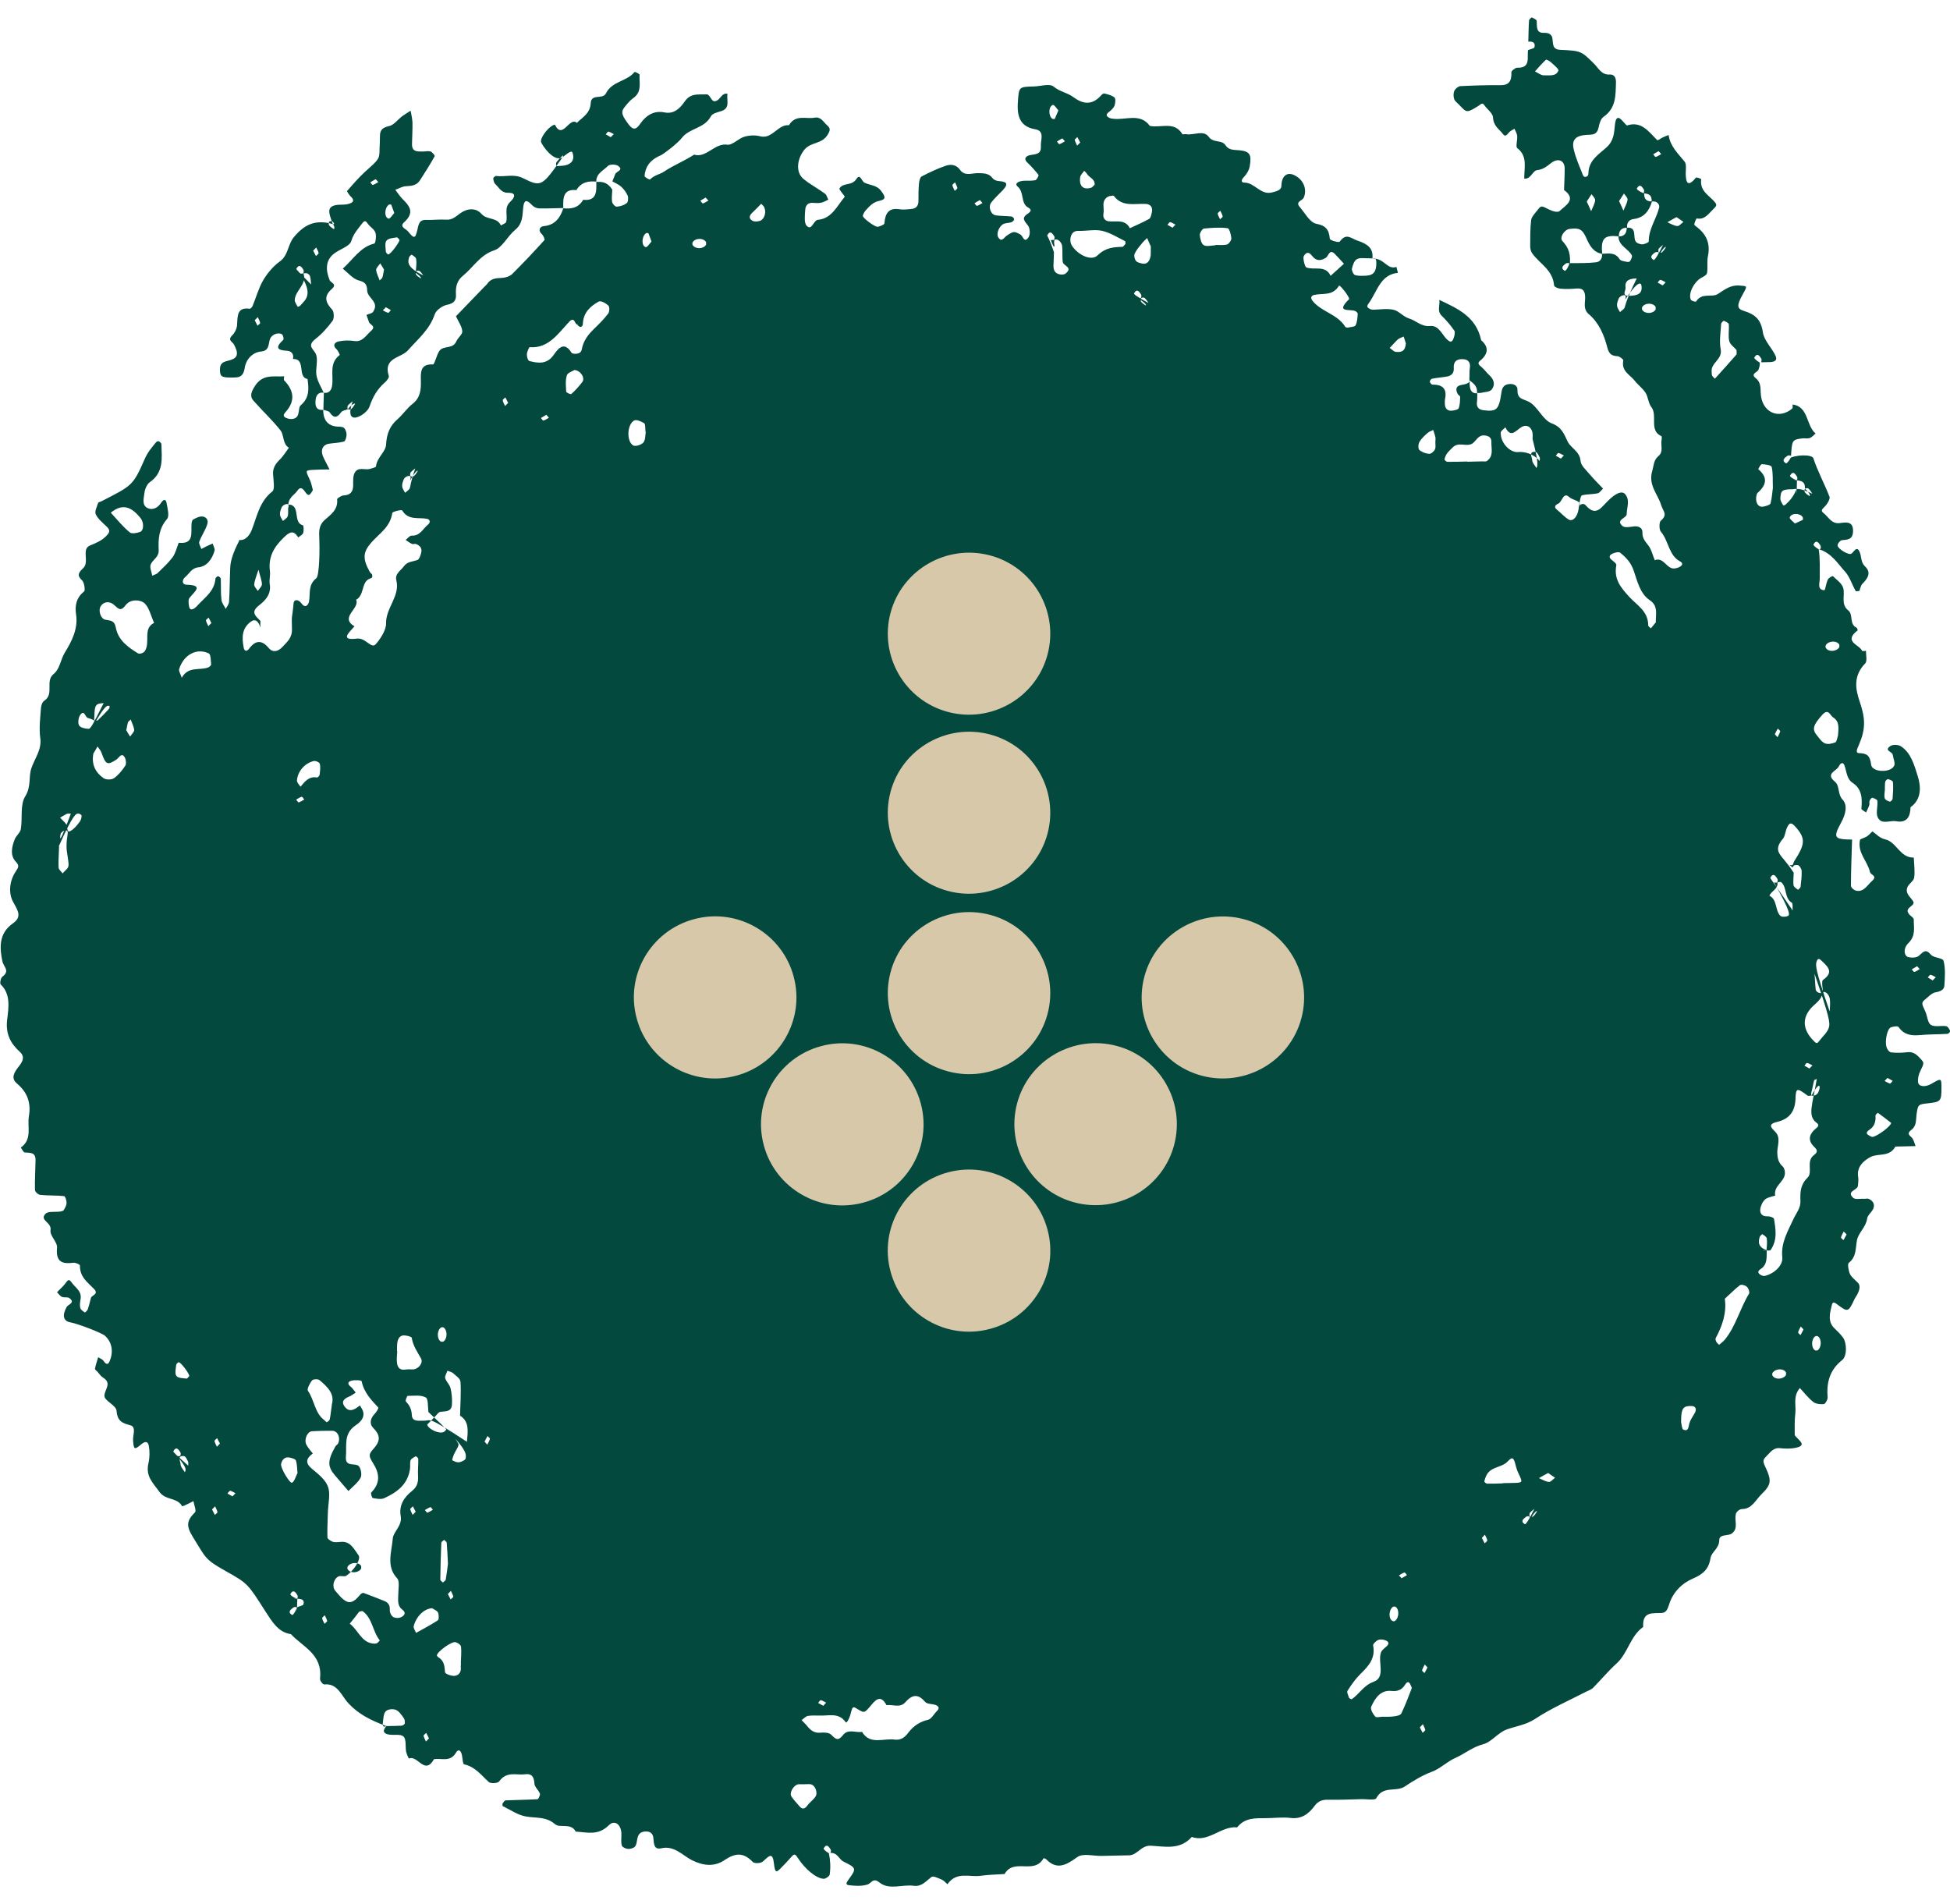
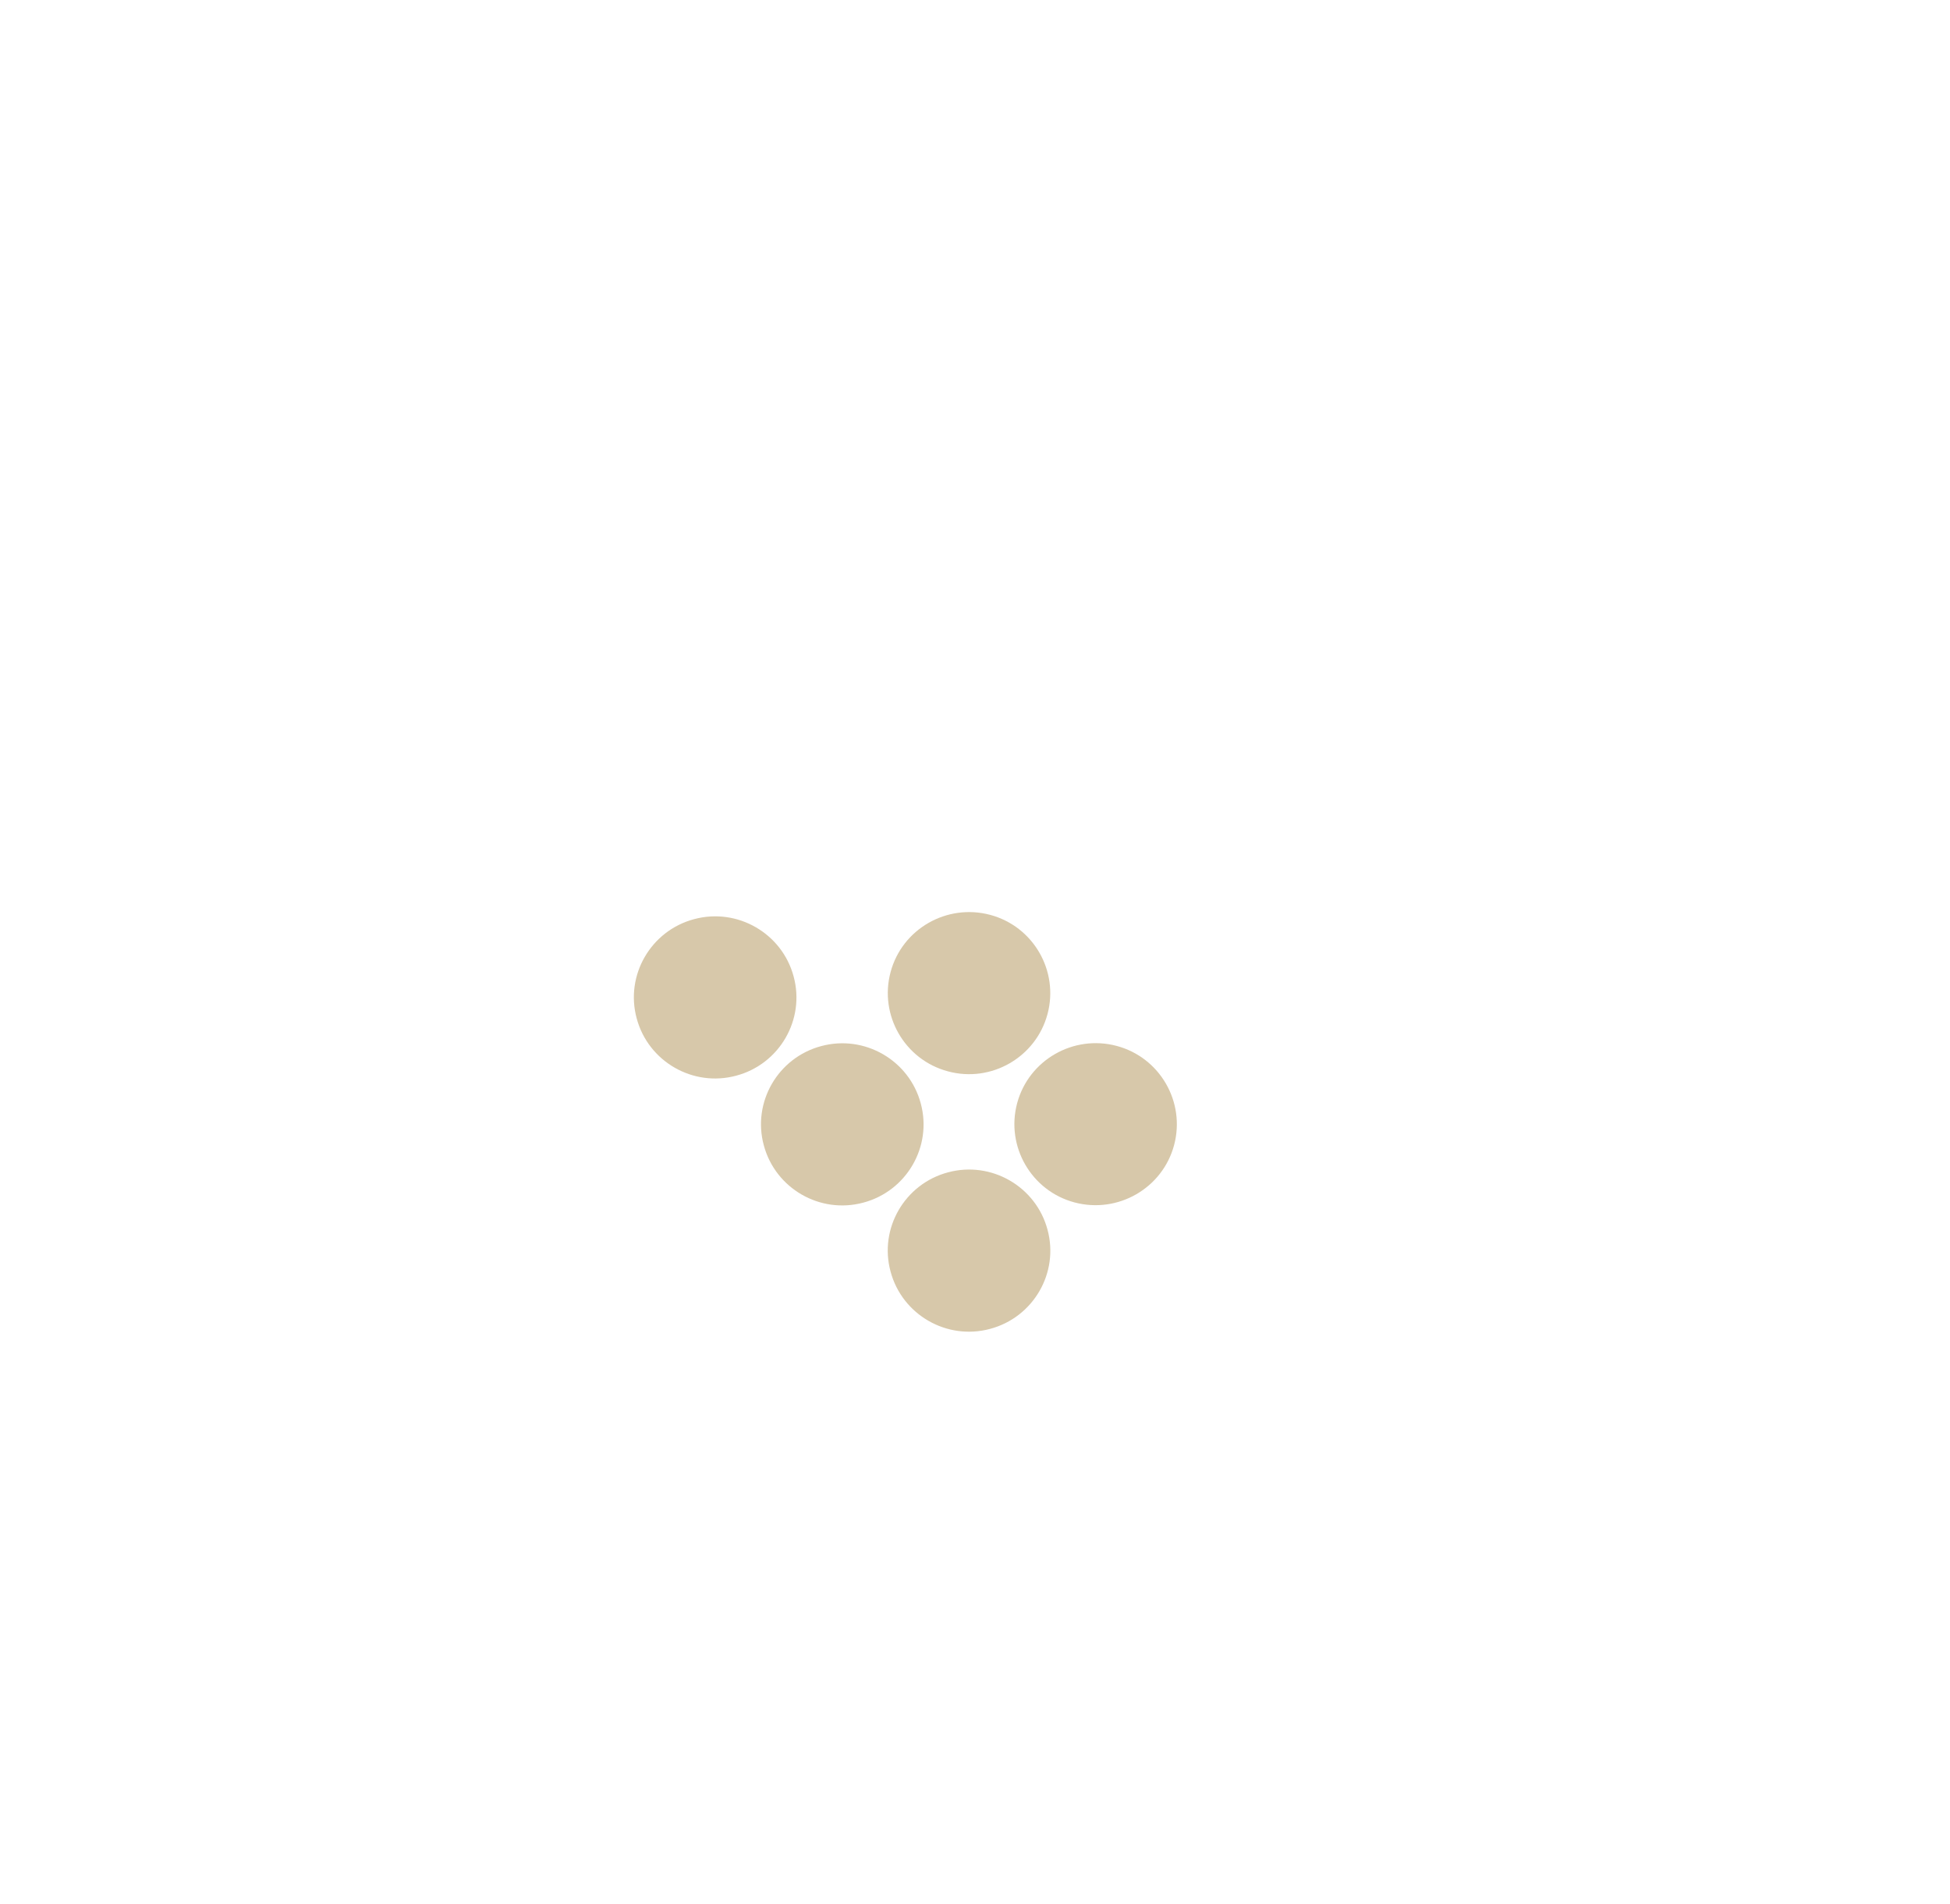
<svg xmlns="http://www.w3.org/2000/svg" id="_Слой_1" version="1.1" viewBox="0 0 425.2 415.2">
  <defs>
    <style> .st0 { fill: #d7c8aa; fill-rule: evenodd; } .st1 { fill: #03493e; } </style>
  </defs>
-   <path class="st1" d="M93.53,379.02c-.21-.4-.41-.8-.6-1.17-.18.22-.6.48-.57.63.09.42.34.84.52,1.25.2-.19.42-.42.67-.68l-.02-.03ZM179.52,371.93c.25-.25.43-.47.63-.66-.39-.18-.74-.46-1.17-.54-.15-.05-.4.37-.58.59.37.23.76.41,1.13.64l-.02-.03ZM70.82,352.2c-.18.22-.6.48-.57.63.05.44.34.83.52,1.25.18-.22.6-.48.57-.63-.09-.42-.34-.83-.52-1.25ZM46.25,329.16c.19.37.39.77.6,1.17.2-.19.6-.48.57-.63-.09-.42-.34-.83-.52-1.25-.18.22-.42.42-.67.68l.02.03ZM50.72,326.26c.25-.25.43-.48.63-.66-.39-.18-.74-.46-1.17-.54-.13-.01-.4.37-.58.59.37.23.73.43,1.13.64l-.02-.03ZM309.61,376.67c.21.4.41.8.6,1.17.18-.22.6-.48.57-.63-.09-.42-.34-.83-.52-1.25-.2.19-.42.42-.63.66l-.02.05ZM47.94,314.75c-.21-.4-.39-.77-.6-1.17-.18.22-.6.48-.57.63.09.42.34.84.52,1.25.18-.22.42-.42.67-.68l-.02-.03ZM311.26,363.59c-.22-.27-.41-.46-.59-.66-.2.44-.46.83-.58,1.27-.05.15.34.42.53.61.21-.41.46-.83.64-1.22ZM393.26,289.9c-.22-.27-.41-.46-.6-.66-.21.41-.46.83-.58,1.27-.05.15.34.42.53.61.21-.41.43-.81.64-1.22ZM305.65,344.12c.4-.21.75-.43,1.14-.67-.19-.2-.39-.6-.54-.56-.42.09-.8.41-1.2.62.19.2.37.4.59.66l.02-.05ZM323.13,335.35c.19.37.39.77.6,1.17.2-.19.6-.48.57-.63-.05-.44-.34-.83-.52-1.25-.18.22-.42.42-.63.66l-.02.05ZM402.65,269.18c-.22-.27-.41-.46-.63-.65-.21.41-.46.83-.58,1.27-.05.15.34.42.53.61.21-.41.46-.83.68-1.23ZM97.65,347.56c.21.4.41.8.62,1.2.18-.22.6-.48.57-.63-.09-.42-.34-.83-.52-1.25-.18.22-.42.42-.63.66l-.03.02ZM94.41,329.24c-.19-.2-.41-.63-.56-.6-.4.12-.8.41-1.2.62.19.2.41.63.54.56.42-.09.8-.41,1.2-.62l.02.03ZM90.63,329.62c-.21-.4-.39-.77-.6-1.17-.18.22-.6.48-.57.63.09.42.34.83.52,1.25.18-.22.42-.42.63-.66l.02-.05ZM411.57,235.04c-.25.25-.43.48-.63.66.39.18.74.46,1.18.57.13.02.4-.37.58-.59-.37-.23-.76-.41-1.13-.64ZM394.54,233c.25-.25.43-.48.67-.68-.39-.18-.74-.46-1.17-.54-.15-.05-.4.37-.58.59.37.23.76.41,1.13.64l-.05-.02ZM105.66,314.35c.22.27.41.46.59.66.21-.41.46-.83.58-1.27.05-.15-.34-.42-.53-.61-.21.41-.46.83-.64,1.22ZM421.44,213.77c.25-.25.43-.48.67-.68-.39-.18-.74-.46-1.17-.54-.13-.02-.4.37-.58.59.37.23.78.44,1.1.66l-.02-.03ZM418.03,210.68c-.4.21-.77.48-1.17.69.19.2.43.58.54.56.42-.09.8-.41,1.2-.62-.19-.2-.37-.4-.6-.66l.02.03ZM66.32,174.3c-.19-.2-.41-.63-.54-.56-.42.09-.8.41-1.2.62.19.2.41.63.56.6.4-.12.8-.41,1.2-.62l-.02-.03ZM387,160.09c.22.27.41.46.59.66.21-.41.46-.83.58-1.27.05-.15-.34-.42-.53-.61-.21.41-.46.83-.64,1.22ZM46.08,135.83c-.21-.4-.39-.77-.6-1.17-.18.22-.6.48-.57.63.09.42.34.83.52,1.25.18-.22.42-.43.67-.68l-.02-.03ZM340.37,99.98c.25-.25.43-.48.63-.66-.39-.18-.74-.46-1.17-.54-.15-.05-.4.37-.58.59.37.23.76.41,1.13.64l-.02-.03ZM119.12,90.45c-.4.21-.77.48-1.17.69.19.2.39.6.54.56.42-.09.8-.41,1.2-.62-.19-.2-.37-.4-.59-.66l.02.03ZM110.79,87.82c-.21-.4-.39-.77-.6-1.17-.22.24-.6.48-.57.63.05.44.34.84.52,1.25.18-.22.42-.42.67-.68l-.02-.03ZM55.56,69.86c.21.4.39.77.6,1.17.18-.22.6-.48.57-.63-.09-.42-.34-.83-.52-1.25-.18.22-.42.42-.67.68l.02.03ZM362.57,62.22c.25-.25.43-.48.63-.66-.41-.21-.74-.46-1.17-.54-.13-.02-.4.37-.58.59.37.23.76.41,1.13.64l-.02-.03ZM84.14,66.98c-.25.25-.43.48-.67.68.39.18.74.46,1.17.54.15.05.4-.37.58-.59-.37-.23-.76-.41-1.13-.64l.05.02ZM68.3,54.67c.21.4.39.77.6,1.17.18-.22.6-.48.57-.63-.05-.44-.34-.83-.52-1.25-.18.22-.42.42-.63.66l-.02.05ZM255.69,49.64c.25-.25.43-.48.63-.66-.39-.18-.74-.46-1.17-.54-.15-.05-.4.37-.58.59.37.23.76.41,1.13.64l-.02-.03ZM266.09,45.94c-.18.22-.6.48-.57.63.05.44.34.83.52,1.25.18-.22.6-.48.57-.63-.09-.42-.34-.84-.52-1.25ZM213.66,43.63c-.37.19-.79.45-1.17.69.19.2.39.6.54.56.42-.09.8-.41,1.2-.62-.19-.2-.37-.4-.59-.66l.02.03ZM153.88,43.07c-.4.21-.77.48-1.17.69.19.2.39.6.56.6.4-.12.8-.41,1.2-.62-.19-.2-.37-.4-.6-.66ZM208.24,39.75c-.18.22-.6.48-.57.63.09.42.34.83.52,1.25.18-.22.6-.48.57-.63-.09-.42-.34-.83-.52-1.25ZM361.66,32.96c-.4.21-.79.45-1.17.69.19.2.39.6.54.56.42-.09.8-.41,1.2-.62-.19-.2-.37-.4-.59-.66l.02.03ZM81.92,39.07c-.4.21-.79.45-1.17.69.19.2.39.6.54.56.42-.09.8-.41,1.2-.62-.19-.2-.37-.4-.59-.66l.02.03ZM235.52,31.05c-.21-.4-.41-.8-.6-1.17-.18.22-.6.48-.57.63.09.42.34.83.52,1.25.18-.22.42-.42.67-.68l-.02-.03ZM231.64,30.17c-.4.21-.79.45-1.17.69.19.2.41.63.54.56.42-.09.8-.41,1.2-.62-.19-.2-.37-.4-.59-.66l.02.03ZM133.17,29.93c.25-.25.43-.48.67-.68-.39-.18-.74-.46-1.17-.54-.15-.05-.4.37-.58.59.37.23.76.41,1.13.64l-.05-.02ZM361.01,67.49c-.02-.2.05-.49-.02-.62-.65-.93-2.38-.84-2.91.1-.08.17-.06.45.02.62.65.93,2.38.84,2.91-.1ZM337.58,321.18c-.6.31-1.32.72-2.01,1.12.71.31,1.4.75,2.16.83.4.05.89-.58,1.35-.91-.44-.28-.86-.61-1.51-1.04ZM83.74,58.8c-.24-.47-.56-.93-.84-1.38-.3.49-.88,1-.88,1.42.08.8.49,1.52.76,2.31.18-.22.52-.39.6-.64.18-.56.22-1.13.35-1.7ZM365.58,47.34c-.6.31-1.32.72-2.01,1.12.71.31,1.4.75,2.16.83.4.05.89-.58,1.35-.91-.44-.28-.86-.61-1.51-1.04ZM153.96,53.36c-.02-.2.05-.49-.02-.62-.65-.93-2.38-.84-2.91.1-.08.17-.08.5.02.62.65.93,2.38.84,2.91-.1ZM142.05,52.65c-.29-.82-.47-1.32-.67-1.8-.03-.07-.45-.06-.57.04-.9.72-.98,2.7-.02,3,.3.1.92-.85,1.3-1.26l-.03.02ZM353.04,43.84c.31.6.6,1.34.95,2.09.31-.79.77-1.54.9-2.36.06-.45-.48-.93-.79-1.37-.3.49-.61.95-1.06,1.64ZM346,43.96c.31.6.6,1.34.95,2.09.31-.79.77-1.54.87-2.34.06-.45-.48-.93-.79-1.37-.3.49-.61.95-1.06,1.64l.03-.02ZM85.97,46.43c-.29-.82-.47-1.32-.67-1.8-.03-.07-.42-.08-.57.04-.9.72-.98,2.7-.02,3,.3.1.92-.85,1.27-1.24ZM230.79,24.07c-.36-.36-.92-1.3-1.21-1.19-.97.33-1,2.33-.16,2.99.14.1.52.11.57.04.25-.51.44-1.03.79-1.84ZM96.65,292.54c.9-.55.97-2.39.12-3.06-.14-.1-.44-.11-.57-.04-.9.55-1,2.41-.12,3.06.14.1.4.05.57.04ZM27.54,159.23c.26.5.56.93.84,1.38.3-.49.88-1,.88-1.42-.08-.8-.49-1.52-.76-2.31-.18.22-.52.39-.6.65-.18.56-.22,1.13-.37,1.67l.02.03ZM401.07,140.59c-.48-.93-2.21-.93-2.91.02-.1.14-.15.46-.06.62.48.93,2.21.93,2.91-.02.1-.14.05-.4.06-.62ZM78.76,341.5c-.48-.93-2.21-.93-2.91.02-.1.14-.15.46-.06.62.48.93,2.21.93,2.91-.02.1-.14.05-.4.06-.62ZM56.34,124.28c-.51,1.57-.85,2.38-.91,3.17-.01.47.48.93.8,1.4.3-.49.86-.95.88-1.42,0-.81-.35-1.59-.72-3.13l-.05-.02ZM391.35,114.17c.79-.36,1.27-.57,1.74-.81.07-.03.06-.45-.02-.62-.65-.93-2.5-.91-2.82.1-.1.3.77.91,1.14,1.31l-.03.02ZM389.45,299.28c-.48-.93-2.21-.93-2.91.02-.1.14-.15.45-.06.62.48.93,2.21.93,2.91-.02.1-.14.05-.4.06-.62ZM396.28,294.47c.9-.55,1-2.41.15-3.07-.14-.1-.44-.11-.57-.04-.9.55-1,2.41-.12,3.06.14.1.4.05.57.04l-.03.02ZM304.27,350.32c-.2.02-.45-.06-.59.09-.9.72-.92,2.58-.04,3.05.14.1.45.06.57-.04.9-.72.93-2.55.07-3.07l-.02-.03ZM87.12,52.29c-.22-.18-.43-.58-.61-.53-.77.14-1.81.17-2.25.73-.38.49-.17,1.56-.13,2.38.04.23.36.62.56.6.52-.06,2.46-2.7,2.41-3.13l.02-.05ZM165.96,44.45c-.62.61-1.18,1.24-1.81,1.82-.75.68-1,1.35-.05,1.88.46.23,1.14.17,1.68-.02.97-.41,1.36-1.96.83-3-.12-.23-.39-.43-.59-.66l-.05-.02ZM410.99,172.3c-.03.6-.19,1.28,0,1.81.14.35.68.58,1.12.69.1.03.57-.38.57-.63.09-1.23.18-2.45.08-3.63-.02-.29-.66-.55-1.1-.66-.13-.02-.57.38-.58.59-.11.61-.06,1.21-.08,1.81ZM238.68,40.34c.15-1.34-1.19-1.58-1.69-2.46-.12-.23-.37-.4-.58-.63-.31.46-.83.93-.88,1.42-.27,1.95.72,2.79,2.43,2.25.25-.09.43-.39.7-.61l.02.03ZM306.57,74.93c-.17-.5-.31-1.02-.5-1.55-.4.21-.85.31-1.19.57-.45.36-.83.85-1.25,1.27-.18.22-.42.42-.6.64.44.28.83.8,1.29.86,1.53.18,2.1-.36,2.23-1.82l.02.03ZM41.27,300.05c.06-.45-1.78-2.97-2.27-3.01-.19-.03-.57.38-.58.59-.09.81-.33,1.9.04,2.38.39.52,1.43.49,2.21.59.19.03.4-.37.63-.58l-.03.02ZM336.41,16.42c1.55-.04,2.86.3,3.4-1.03.13-.32-.97-1.23-1.6-1.79-.32-.3-.98-.68-1.13-.56-.83.77-1.6,1.66-2.38,2.53.69.36,1.35.82,1.69.82l.02.03ZM366.59,309.34c-.01.3-.06.62,0,.89.11.54.17,1.39.49,1.52,1.1.41,1.07-.55,1.28-1.37.23-.79.74-1.52,1.17-2.25.5-.85.19-1.53-.67-1.55-1.77-.06-2.21.46-2.29,2.78l.03-.02ZM97.67,340.93c-.08-1.56-.13-3.05-.26-4.54-.04-.23-.39-.43-.58-.63-.22.24-.62.44-.6.64-.11,2.67-.2,5.37-.22,8.04-.01.22.39.43.58.63.22-.24.58-.43.6-.64.21-1.16.35-2.37.49-3.5ZM250.92,53.7c-.17-.33-.46-1.07-.79-1.79-.42.42-.87.78-1.21,1.26-.55.66-1.13,1.34-1.49,2.12-.2.44-.04,1.24.27,1.59.27.37.93.49,1.4.59,1.04.22,1.54-.54,1.75-1.45.13-.57.06-1.21.08-2.32ZM64.88,321.31c-.11-1.12-.09-2.06-.36-2.85-.14-.35-.86-.53-1.38-.64-1.01-.24-1.63.46-1.84,1.36-.21.91,1.99,4.46,2.41,4.12.58-.43.79-1.42,1.12-2.01l.05.02ZM312.99,96.22c.01-.3.06-.62,0-.89-.11-.54-.33-1.05-.47-1.57-.4.21-.85.31-1.2.62-.67.6-1.37,1.21-1.81,1.99-.28.44-.3,1.46-.05,1.71.56.51,1.39.81,2.14.88.4.05,1.09-.52,1.28-.96.25-.51.07-1.18.1-1.78ZM125.26,80.68c-.38.24-1.47.59-1.65,1.14-.36,1.11-.21,2.39-.15,3.58.04.23.96.64,1.11.52.87-.78,1.68-1.67,2.41-2.63.63-.83-.31-2.5-1.72-2.61ZM412.39,244.86c-.91-.71-1.9-1.47-2.91-2.21-.02-.03-.55.41-.53.61.1,1.26-.2,2.34-1.3,3.07-.75.51-.82.88-.05,1.29.22.1.49.3.69.28.87-.03,3.96-2.25,4.07-3.02l.03-.02ZM65.53,171.54c.96-1.17,1.89-2.32,3.58-2.01.15.05.57-.38.58-.59.09-.81.24-1.68.03-2.42-.09-.33-.95-.69-1.35-.57-1.94.49-3.46,2.24-3.62,4.22-.03.44.48.93.8,1.4l-.02-.03ZM94.22,350.67c-1.68.1-3.38,1.65-4.01,3.88-.11.44.31,1.02.52,1.5,1.57-.89,3.21-1.73,4.73-2.73.27-.14.26-1.23.05-1.71-.22-.43-.83-.63-1.24-.92l-.05-.02ZM140.77,94.25c-.11-.87-.02-1.76-.29-1.96-.63-.39-1.72-.89-2.24-.58-1.52.91-1.65,4.52-.18,5.41.49.3,1.8-.12,2.25-.65.46-.58.37-1.67.5-2.24l-.03.02ZM174.92,389.05c-.29.02-.55-.01-.84.01-.99.13-2.03,1.8-1.52,2.64.44.7,1.06,1.31,1.6,1.96.54.65,1.04,1.11,1.83.11.51-.73,1.3-1.26,1.81-1.99.63-.91-.11-2.68-1.15-2.74-.57-.04-1.13.03-1.68.02l-.05-.02ZM293.05,57.51c-.87-.95-1.46-1.61-2.07-2.22-1.12-1.03-1.29.54-1.86.91-1.19.74-2.13.71-2.98-.37-.6-.75-1.15-1.09-1.83-.03-.28.44.19,2.35.53,2.51,1.74.67,4.18-.59,5.3,1.83.95-.87,1.93-1.75,2.92-2.64ZM24.17,111.8c1.34,1.46,2.6,3.01,4.09,4.26.46.4,1.53.18,2.25-.06.9-.3.9-2.11.12-3.06-1.79-2.16-3.7-3.41-6.47-1.15ZM264.99,53.42c.87-.03,1.75.11,2.6-.12.37-.11.95-.95.91-1.35-.08-.8-.42-2.14-.83-2.19-1.68-.23-3.43-.09-5.16.08-.32.04-.92.93-.89,1.39.08.8.3,1.91.85,2.22.66.38,1.68.06,2.56.04l-.03-.07ZM78.33,351.42c-.63.83-1.34,1.75-2.07,2.63,1.81,1.3,2.51,4.06,5.1,4.33.27.03.61.03.84-.09.27-.14.62-.61.62-.61-1.57-1.89-1.61-4.86-3.73-6.35-.14-.1-.4.04-.76.09ZM39.63,147.79c1.45-2.6,3.87-1.52,5.81-2.27.23-.12.62-.44.6-.65-.09-.84-.06-2.16-.51-2.39-2.65-1.29-5.54.32-6.47,3.45-.11.44.31,1.02.56,1.82l.02.03ZM386.58,106.46c-.07-1.69.07-3.24-.26-4.63-.09-.42-1.4-.59-2.17-.61-.22-.01-.8,1.08-.75,1.1,2,1.67,1.92,3.32-.12,5.12-.32.29-.39,1.13-.34,1.65.14.94.65,1.6,1.71,1.35.52-.14,1.34-.35,1.42-.69.31-1.13.36-2.34.5-3.3ZM20.38,164.22c-.5,2.41.43,4.21,2.16,5.43.54.4,1.74.42,2.3.04.97-.67,1.77-1.67,2.46-2.7.27-.39.19-1.28-.05-1.74-.69-1.33-1.23-.09-1.85.36-2.02,1.33-2.34,1.12-3.28-1.52-.17-.5-.58-.88-.85-1.33-.28.52-.58,1.01-.88,1.5l-.02-.03ZM400.77,160.48c.1-1.53.44-3.09-1.02-4.03-.74-.46-1.03-2.09-2.41-.57-1.91,2.12-2.29,3.12-1.2,4.41.54.65,1.06,1.48,1.77,1.79.61.28,1.56.08,2.27-.2.32-.12.43-.98.57-1.43l.02.03ZM100.48,362.68c.02-1.19.18-2.45.05-3.61-.04-.4-.7-.86-1.19-.99-.81-.26-3.98,2.05-4.07,2.85-.03.18.32.47.56.6,1.02.74,1.11,1.83,1.21,3.09.02.37,1.32.84,2.06.8.86-.06,1.51-.77,1.38-1.85-.04-.32.03-.6.04-.91l-.03.02ZM327.68,323.4c.84-.01,1.71-.04,2.55-.05,1.78-.07,1.8-.12.97-1.89-.38-.73-.6-1.5-.8-2.29-.56-2.24-1.25-.71-2.12-.09-1.34.94-3.29.85-4.18,2.65-.21.41-.36.86-.44,1.28-.02.13.37.48.59.5,1.11.02,2.27-.03,3.39-.06l.02-.05ZM378.6,76.28c-.48-.6-1.36-1.16-1.53-1.91-.28-1.12,0-2.45-.1-3.66-.04-.32-.68-.58-1.07-.76-.1-.03-.58.43-.6.64-.1,1.86-.45,3.81-.1,5.57.43,2.23-2.17,2.93-1.97,4.89.02.29-.01.64.11.87.12.23.39.43.59.66,1.56-1.73,3.16-3.48,4.67-5.23.17-.17.03-.6.06-1.04l-.07-.05ZM86.62,294.58c-.04.91-.18,1.87-.04,2.72.14.94.69,1.5,1.74,1.34.59-.09,1.16-.05,1.71-.04,1.24-.05,2.31-1.44,1.77-2.39-.79-1.45-1.76-2.76-2.01-4.49-.05-.27-.91-.46-1.45-.52-1.04-.14-1.54.54-1.7,1.55-.08.59-.06,1.21-.07,1.85l.03-.02ZM72.34,306.3c.73-2.36-.96-3.93-2.68-5.37-.36-.28-1.35-.24-1.61.07-.5.59-1.14,1.89-.92,2.24,1.42,2.01,1.49,4.88,3.59,6.42.2.15.43.5.56.43.25-.09.57-.38.62-.61.19-.86.25-1.73.46-3.14l-.02-.03ZM294.18,370.26s.51.33.59.24c1.65-1.14,2.56-3,4.77-3.8,2.66-.99.85-4.27,1.58-6.38.2-.52.78-.95,1.25-1.36.55-.49.51-.98-.23-1.27-.49-.21-1.16-.29-1.65-.08-.45.19-1.15.89-1.08,1.19.58,2.86-1.08,4.56-2.88,6.33-1.03,1.04-1.91,2.29-2.7,3.54-.22.32.21,1.07.35,1.59ZM374.85,293.25c.4-.37.9-.72,1.27-1.16,2.41-2.97,3.28-6.79,5.26-10,.18-.3-.11-1.21-.49-1.52-.34-.33-1.22-.56-1.52-.32-1.15.89-2.17,1.96-3.27,2.94.43,3.07-.53,5.88-1.98,8.57-.12.19,0,.59.13.82.14.27.39.43.58.63l.02.03ZM301.51,374.33c.84-.01,1.72.05,2.57-.1.52-.06,1.28-.23,1.47-.59.86-1.79,1.56-3.63,2.26-5.46.07-.2-.11-.54-.23-.77-.34-.83-.75-.8-1.21-.05-.71,1.17-1.73,1.48-2.95,1.35-2.37-.26-3.56,1.54-4.42,3.41-.25.51.35,1.59.86,2.17.24.3,1.08.04,1.66.03l-.03.02ZM319.89,100.68c1.13-.03,2.3-.04,3.43-.08.29-.02.64.09.86-.06,1.57-1.06.98-2.7,1.02-4.11.06-.96-.54-1.45-1.61-1.49-1.43-.07-1.8,1.52-2.79,1.9-1.29.54-2.81-.54-4.06.74-.42.42-.88.83-1.23,1.31-.27.39-.45.86-.53,1.28-.02.13.39.52.61.53,1.45.02,2.86-.04,4.32-.07l-.02.05ZM294.2,65.27c.08-.59-2.08-3.23-2.22-2.99-1.39,2.32-3.53,1.6-5.43,2.03-.79.19-.75.76-.36,1.28,1.97,2.44,5.41,2.87,7.13,5.65.09.17.51.25.76.16.54-.11,1.36-.15,1.52-.49.35-.73.39-1.63.46-2.47.01-.22-.31-.52-.58-.63-1.16-.46-4.38.44-1.32-2.57l.02.03ZM245.42,53.19c-.04-.23,0-.59-.11-.62-1.64-.8-3.23-1.84-5-2.24-1.62-.35-3.39.06-5.11.01-1.08-.04-1.57.56-1.77,1.5-.1.55,0,1.23.25,1.64,1.26,2.05,4.24,3.56,5.65,2.2,1.78-1.72,3.48-1.79,5.43-1.86.2-.02.42-.42.65-.63ZM241.99,42.73c-.23.12-.54.19-.7.36-1.15.97-.45,2.25-.67,3.38-.22,1.13.39,1.74,1.26,1.8,1.67.11,3.49-.45,4.49,1.49,1.39-.67,2.86-1.26,4.2-2.03.37-.19.49-1.01.61-1.53.22-1.13-.44-1.67-1.31-1.73-2.44-.14-5.12.73-6.98-1.73-.09-.17-.55-.01-.84.01l-.05-.02ZM361.05,135.77c-.05-1.74.59-3.63-1.28-4.87-2.18-1.45-2.75-4.2-3.54-6.48-.64-1.82-1.69-2.88-2.93-3.89-.31-.26-1.13-.05-1.65.17-.79.36-.85.82-.31,1.3.44.36,1.19.91,1.1,1.25-.59,3.13,1.06,4.94,2.83,6.9,1.65,1.81,4.13,3.1,4.13,6.23-.01.22.39.43.58.63.33-.42.68-.81,1.01-1.24l.05.02ZM33.61,135.83c-.74-1.6-1.13-3.59-2.28-4.44-.75-.54-2.83-.91-3.96.6-1.08,1.44-1.57.72-2.51-.1-1.09-.96-2.39-.63-2.94.37-.5.85,0,2.62,1,2.86,1.1.24,2.02.06,2.34,1.75.51,2.73,2.65,4.25,4.81,5.58.2.15.59.08.84-.01.25-.09.54-.27.68-.48,1.24-1.94-.49-4.89,1.97-6.12l.03-.02ZM125.91,70.77c-.64,0-.56-1.91-1.82-.58-2.43,2.6-4.53,5.83-8.59,5.51-.13-.02-.58,1.01-.61,1.53-.03.52.22,1.41.55,1.49,1.95.51,3.91.77,5.38-1.46,1.16-1.69,2.36-2.65,3.8-.35.17.33,2.02.48,2.21-.63.35-1.95,1.36-3.27,2.66-4.53,1.1-1.07,2.2-2.14,3.13-3.38.3-.41.32-1.51.03-1.75-.56-.51-1.64-1.14-2.13-.85-1.77,1-3.32,2.34-3.43,4.84-.04.82-.76.9-1.19.15ZM75.96,325.1c-.95-1.11-1.89-2.19-2.84-3.31-1.73-1.98-1.75-3.23-.01-6.36.15-.29.5-.43.62-.7.58-1.27-.09-2.73-1.29-2.75-1.45-.02-2.91.02-4.39.1-1.02.06-1.78,1.72-1.27,2.89.36.7.94,1.33,1.43,1.96-1.5,1.11-1.68,2.08-.19,3.34,1.34,1.12,2.93,2.33,3.49,3.9.59,1.55.05,3.64-.01,5.49-.05,1.88-.16,3.71-.1,5.57.02.37.75.8,1.22.98.54.14,1.16.04,1.73,0,2.1-.19,2.86,1.61,3.85,2.96.56.77-.98,3.28-2.71,4.43-.45.27-1.19-.1-1.7.15-1.07.55-1.44,2.22-.69,3.1.75.88,1.51,1.88,2.48,2.35,1.17.54,2.15-.51,2.96-1.48.18-.22.53-.44.74-.38,1.5.54,3,1.15,4.49,1.74.84.33,1.3.89,1.23,1.98-.03.52.28,1.2.67,1.47.41.3,1.15.34,1.65.16.8-.33,1.4-.97.37-1.75-1.1-.83-.86-2.09-.84-3.28,0-1.23.34-2.87-.24-3.5-2.48-2.6-1.18-5.84-.96-8.7.1-1.44,2.11-2.81,1.73-4.85-.43-2.39.72-4.12,2.48-5.53,1.08-.85,1.39-1.9,1.3-3.24-.08-1.22.08-2.48.05-3.69,0-.25-.46-.65-.56-.6-.4.21-.97.5-1.12.87-.18.56-.04,1.24-.12,1.83-.47,3.45-2.86,5.14-5.55,6.39-.74.38-1.75.14-2.57.01-.19-.03-.5-1.05-.33-1.22,2.08-2.12,1.77-4.2.39-6.4-.94-1.5-1.04-1.87.09-3.12,1.65-1.82,1.45-3.02-.06-4.56-.92-.96-.59-2.14.41-3.16.33-.34.8-1.17.69-1.28-1.53-1.66-3.11-3.25-3.62-5.73-.04-.23-1.52-.32-2.25-.11-.86.23-.82.8-.14,1.29.42.33.73.85,1.09,1.3-.48.29-.92.68-1.45.87q-2.18.87-.73,2.44c.63.69,1.46.67,2.47-.05l.65-.46c.26.5.61.95.72,1.48.25,1.47-.88,2.31-1.79,2.94-2.54,1.81-1.79,4.33-2,6.72-.23,2.52,2.21,1.18,2.91,2.21.39.6.61,1.84.28,2.43-.59,1.06-1.63,1.85-2.66,2.89l.02-.05ZM81.11,125.25c.28.95-.3.74-.83,1.1-1.47.92-.87,3.48-2.63,4.43.88,1.95-3.71,3.8-.36,5.79-1.08,1.27-3.33,3.15.53,2.68,1.9-.26,3.13,2.31,4.1,1.23,1-1.1,2.29-3.12,2.26-4.49-.09-3.46,3.1-5.98,2.24-9.46-.35-1.42.95-2.09,1.62-3.02.81-1.13,1.97-1.01,3.03-1.43.35-.14.61-.95.76-1.49.29-1.08-.3-1.66-1.15-1.98-.25-.08-.62.11-.86-.02-.49-.21-.93-.58-1.37-.86.45-.36.93-.98,1.34-.94,1.78.1,2.44-1.51,3.54-2.41.53-.44.53-1.11-.26-1.26-1.87-.35-4.03.39-5.36-1.8-.14-.27-2.15.26-2.18.53-.41,3.08-2.88,4.52-4.61,6.5-1.78,2.05-1.88,3.5-.31,6.31.14.27.39.43.56.6l-.05-.02ZM394.98,238.88c-.29.02-.69.14-.84.01-2.32-1.72-2.54-1.73-2.63.72-.11,2.92-1.49,4.43-4.05,5.03-2.18.53-1.13,1.34-.3,2.22,1.16,1.26.4,2.92.38,4.36.01,1.34.26,2.31,1.19,3.14.34.33.53,1.03.47,1.57-.13,1.8-2.49,2.63-2.12,4.76.03.07-1.61.32-2.19.83-.55.49-.99,1.44-1.07,2.19-.09.97.5,1.55,1.58,1.51.49-.04,1.36.27,1.42.54.38,2.29.79,4.66-.76,6.84-.1.14-.57.04-1.63.04.19.12.76,0,.76,0,.06-.87.18-1.78.06-2.6-.07-.39-.59-.66-.98-.93-.02-.03-.48.38-.55.58-.37,1.16-.38,2.22,1.51,2.94-.04,1.49.23,3.08-1.32,4.09-.7.44-.68.9.08,1.31.24.13.54.23.78.19,2.05-.46,4.05-2.25,3.86-4.09-.33-3.2,1.27-5.75,2.44-8.34.63-1.33,1.61-2.39,1.52-4.03-.07-1.78-.03-3.44,1.55-4.97,1.22-1.17-.42-3.62,1.43-4.95,1.13-.84.39-1.38-.15-1.94-1.31-1.39-.83-2.69.5-3.8.72-.58.75-.85.12-1.33-1.96-1.52-.81-3.88.11-9.5-.2.1-.54.19-.57.29-.23.79-.32,1.6-.55,2.39-.26.89-.02,1.19.82.85.23-.12.5-.34.6-.56.64-1.3.46-2.81-1.42.6l-.02.05ZM178.8,374.07c-.87.03-1.77-.06-2.62.08-.5.09-.92.6-1.39.92.39.43.85.83,1.21,1.28.75.96,1.58,1.59,2.91,1.46.81-.08,1.88-.04,2.36.47.95.94,1.46,1.44,2.56.04,1.13-1.42,2.74-.44,4.13-.69,1.76,2.93,4.7,1.34,7.13,1.69,1.31.17,2.21-.46,2.98-1.53,1.15-1.47,2.5-2.38,4.31-2.8.72-.16,1.28-1.29,1.93-1.92.52-.48.51-.98-.28-1.29-.74-.29-1.85-.15-2.29-.68-1.46-1.69-2.72-1.76-4.32.07-1.18,1.32-2.74.44-4.11.64-1.4-2.57-2.53-.98-3.71.43-1.15,1.31-1.2,1.29-2.74.35-.86-.53-.96-.56-1.38,1.09-.19.86-.84,2.16-1.07,1.86-1.48-2.15-3.59-1.4-5.53-1.46l-.05-.02ZM93.42,307.82c-.16-1.06-.01-2.82-.59-3.11-1.06-.59-2.59-.35-3.94-.34-.13-.02-.53,1.03-.41,1.18.76.83,1.26,1.63,1.32,2.99.07,1.53,1.47,1.22,2.58,1.24,1.71.05.47-1.3,9.43,4.6.18-2.12.63-4.37-1.49-5.69.04-2.47.25-4.94.09-7.38-.04-.74-1.04-1.36-1.67-1.93-.31-.26-.81-.34-1.18-.49-.18.56-.61,1.2-.49,1.6.24.8.97,1.4,1.16,2.18.28,1.12.39,2.33.32,3.5-.07,1.76-1.38,1.51-2.52,1.68-.47.07-.87.78-1.33,1.19l-1.55,1.6c.28,1.04,2.69,2.12,3.65,1.58.27-.14.42-.42.63-.66.88,1.06,1.94,2.04,2.52,3.26.22.43-.62,1.5-.97,2.31-.16.42-.44,1.2-.36,1.28.47.26,1.03.52,1.53.43.5-.09,1.32-.47,1.39-.84.19-1.19.14-2.43-8.19-10.17l.03-.02ZM395.65,212.14c.11,1.29.14,2.5.27,3.66.04.23.32.55.58.63.84.33,1.11.02.92-.93-.09-.59-.18-1.59.05-1.8,2.3-1.61,1.32-2.7-.09-4.04-.59-.58-.95-.86-1.23-.09-.33.84-.37,1.75,2.82,10.99.04-.91.15-1.85.02-2.75-.06-.52-.41-1.14-.84-1.38-.78-.44-.67.18-.97.83-.43,1.06-1.63,1.77-2.41,2.71-1.89,2.24-1.57,4.68.64,6.92.56.6.78.78,1.25.12.7-.95,1.71-1.77,2.09-2.84.39-1.13.14-2.44-3.18-12.11l.08.08ZM335.72,100.64c.01-.3.09-.64.03-.86-.24-.47-.52-1.17-.89-1.23-1.6-.23-.8,1.17-.77,1.7-.01.64.58,1.22.93,1.8.26-.47.53-.95-.84-6.32.01-.3.03-.6.02-.94-.03-1.38-1-2.27-2.12-1.82-1.31.5-2.53,2.9-3.83.2-.35.39-.97.75-1.01,1.15-.08,1.98,1.6,4.03,3.37,4.25.27.03.59,0,.87-.03,1.78.07,3.22.75,4.31,2.04l-.07.03ZM391.12,190.31c-.02.94-.15,1.85-.04,2.72.07.39.61.7.97.98,0,0,.52-.39.57-.63.12-1.16.28-2.34.23-3.49-.02-.45-.5-1.22-.85-1.25-1.68-.23-.44,1.2-1.8-.05.96.31.74-.38,1.05-.84,2.45-3.79,2.51-5,.07-7.67-.93-1-1.3-.39-1.68.44-.36.78-.39,1.8-.88,2.39-.88,1-1.42,2.08-.79,3.15.56,1.02,1.53,1.74,3.15,4.24ZM386.75,192.43c.25,0,.64.09.77-.06.13-.15.15-.62.03-.77-.39-.6-.87-1.37-1.52-.23-.08.17.48.68,4.86,7.16-.06-.6.1-1.53-.2-1.71-1.64-.97-.99-3.33-2.28-4.44-.17-.17-.55,0-.84.01.22,1.49-1.33,1.86-1.75,2.92,1.76.87,1.21,3.17,2.36,4.35.29.32,1.16.29,1.65.08.45-.19.73-.8-3.02-7.35l-.07.03ZM12.88,184.52c-.06,2.18-.18,3.43-.1,4.65.02.45.56.85.87,1.28.22-.24.4-.46.63-.66.87-.87.8-.83.33-3.96-.2-1.21-.09-2.48.11-3.73.14-.96-.01-1.26-.88-.9-.23.12-.58.43-.63.66-.19,1.19-.33,2.4,2.24-4.44-.29.02-.62-.06-.87.03-.5.26-.99.55-1.47.84.54.65,1.44,1.24,1.52,1.96.08.89.15,1.36.9.85.73-.46,1.35-1.24,1.9-1.99.25-.34.36-.86.36-1.28.02-.13-.41-.38-.64-.43-.57-.04-1.14,0-4.33,7.12h.08ZM65.35,59.64c.25,0,.64.09.77-.06.13-.15.14-.62.03-.77-.39-.6-.87-1.37-1.52-.23-.08.17.48.68,3.21,3.45-.07-.64-.08-1.22-.24-1.78-.05-.27-.34-.5-.58-.63-.27-.11-.55,0-.86-.02.85,2.39-1.78,3.7-1.89,5.78-.03.52.4,1.02.65,1.52,0,0,.45-.11.57-.29,1.18-1.32,2.92-2.39-.12-6.98l-.03.02ZM229.09,52.35c.25,0,.54-.02.79-.03.03-.27.13-.66,0-.81-.39-.6-.87-1.37-1.52-.23-.08.17.48.68,1.45,3.72-.03.6-.02,1.19-.05,1.8-.04,1.16-.31,2.44,1,2.94.47.18,1.25.2,1.63-.12,1.62-1.38-.54-1.62-.65-2.49-.16-1.14,0-2.32-.14-3.47-.04-.49-.43-1.09-.84-1.3-.76-.41-1.03-.02-.87.87.12.57-.02,1.19-.75-.88h-.08ZM133.53,39.53c.2-.52.44-1.03.61-1.53.18-.64,1.99-.9.62-1.84-.52-.36-1.8-.38-2.22.04-.96,1-2.56,1.61-2.52,3.4-1.68-.15-3.26.07-4.34,1.85-2.94-.3-2.92,1.8-2.85,3.91-1.75.05-3.5.11-5.24.08-.5,0-1.09-.24-1.45-.6-.87-.86-1.8-1.86-2.05.38-.2,1.83-.08,3.54-1.78,4.92-1.63,1.35-2.82,3.89-4.53,4.44-3.08.99-4.57,3.7-6.8,5.52-1.35,1.07-1.66,2.45-1.56,4.05.1,1.43-.52,2.04-1.98,2.32-.99.21-2.36,1.17-2.65,2.08-1.14,3.37-3.69,5.4-5.86,7.86-1.53,1.71-5.43,1.53-4.15,5.59.12.32-.49,1.1-.91,1.44-1.6,1.41-2.59,3.1-3.29,5.19-.34.98-1.58,1.95-2.58,2.3-1.07.38-2.35.11-1.09-3.44-.35.31-.73.55-1.05.92-.13.15-.13.66-.03.77.12.15.57.13.76,0,.35-.31.61-.7.83-1.1.05-.07-.32-.38-1.6,1.16-.49.21-1.17.27-1.44.66-.91,1.27-1.62,1.3-2.47.05-.24-.38-.93-.41-1.4-.59.04-1.24.08-2.48.11-3.73,1.08.21,1.63-.54,1.78-1.46.4-2.27-.76-4.92,1.68-6.77.03-.02-.35-.92-.67-1.22-1-.88-.39-1.57.42-1.73,1.14-.25,2.32-.26,3.46-.09,1.73.25,2.51-1.21,3.58-2.18,1.28-1.12-.21-1.32-.41-1.94-.19-.53-.36-1.04-.55-1.57.5-.26,1.21-.28,1.46-.71,1.42-2.17-1.26-2.94-1.31-4.6-.03-1.46-.54-1.87-1.9-2.23-1.23-.34-2.22-1.6-3.42-2.54,2.28-2.06,3.85-4.76,6.9-5.49.22-.07.49-1.68.21-2.39-.28-.79-1.19-1.24-1.68-1.96-.49-.72-.73-.68-1.28.07-.88,1.17-1.79,2.1-2.3,3.75-.36,1.2-2.64,1.78-3.9,2.85-1.6,1.33-1.78,3.28-.82,5.65.24.63,1.74.83.46,1.96-1.87,1.63-1.28,3.02.11,4.5.39.43.46,1.87.09,2.4-1.09,1.49-2.36,2.9-3.78,4.01-1.95,1.55-.28,2.17.17,3.37.47,1.32-.15,3.07.08,4.51.23,1.36,1.02,2.56,1.58,3.82-1.08-.21-1.64.51-1.75,1.45-.16,1.26,0,2.45,1.64,2.28.01,2.22.99,3.43,2.93,3.64.54.06,1.21-.03,1.58.28.36.28.58.97.59,1.47,0,.5-.27,1.45-.57,1.52-1.07.3-2.22.3-3.31.48-1.54.29-1.93,1.67-.96,3.4.38.73.75,1.47,1.13,2.2-1.18.01-2.32.01-3.46.09-1.85.11-1.81.09-.96,1.92.38.73.55,1.57.76,2.39.05.18-.21.49-.38.74-.43.64-.75.51-1.25-.2-.46-.65-1.02-1.41-1.8-.21-.65.96-2.09,1.37-1.95,3.78.31-.88.02-1.19-.8-.81-.23.12-.5.34-.6.56-.2.52-.43,1.06-.37,1.58.04.49.4.94.64,1.4.35-.31.87-.61,1.02-.99.2-.52.09-1.14.11-2.59,2.86-.04.93,3.95,3.21,4.51.19.03.25,1.14.07,1.69-.13.4-.72.66-1.07.97-1.01-1.63-1.81-1.3-3.16.02-2.15,2.07-3.4,4.24-3.02,7.29.13.9-.17,1.9-.04,2.8.38,2.21-.87,3.57-2.32,4.69-1.93,1.5-.75,2.32.23,3.34.15.13,0,.59.04.91.2,1.96-.2-1.96-1.96-.76-2.12,1.47-2.08,3.6-1.66,5.74.16.89.73.85,1.2.19,1.46-1.93,2.82-1.83,4.27-.09.87,1.03,2.01.78,2.99-.27,1.03-1.12,2.12-1.97,2.06-3.88-.09-3.71.02-1.86.35-5.58.09-1.06,1.17-.85,1.71-.04.78,1.11,1.48.5,1.66-.39.32-1.77-.25-3.62,1.58-5.07.72-.58.76-6.67.67-8.48-.05-1.49-.25-2.95,1.17-4.23,1.3-1.17,2.95-2.23,2.71-4.51-.02-.2.9-.8,1.39-.84,1.44-.07,2.09-.7,2.11-2.22,0-.92-.07-1.95.31-2.69.73-1.39,2.1-.61,3.2-.84.52-.14,1.46-.37,1.47-.59.17-1.9,2.1-3.15,2.19-4.71.13-2.38.8-4.12,2.53-5.6,1.17-1.02,2.06-2.41,3.24-3.31,1.72-1.35,1.85-3.06,1.82-4.94-.04-1.88-.19-3.82,2.64-3.67.35.03.77-2.04,1.4-2.95.88-1.25,2.89-.3,3.68-2.06.34-.81,1.4-1.56,1.31-2.23-.09-1.09-.84-2.05-1.38-3.26,1.9-1.99,4.06-4.19,6.21-6.44.22-.24.47-.41.63-.66.8-1.17,1.92-1.2,3.11-1.26.79-.03,1.75-.31,2.31-.85,2.41-2.38,4.76-4.89,7.05-7.42.1-.14-.25-.97-.55-1.24-.93-.83-.49-1.69.35-1.78,2.38-.21,3.58-1.67,4.3-3.9,1.7.18,3.28-.04,4.34-1.85,2.96.33,2.92-1.8,2.85-3.91,1.18-.01,2.34-.06,3.48,1.67,0,.89-.17,1.81-.04,2.64.07.47.65,1.1.99,1.1.74-.04,1.58-.3,2.19-.75.32-.21.41-1.18.24-1.6-.29-.73-.82-1.43-1.4-1.98-.56-.51-1.3-.81-1.96-1.18-.03.6-.02,1.19,0,0ZM356.86,60.72c-1.65,0-2.62.5-2.4,1.99.09.59-.96,1.84.76,1.8,2.05-.04,2.95-.59,2.7-2.23-.09-.67-.73-1.18-3.55,3.05.31-.88.02-1.19-.8-.81-.23.12-.5.34-.6.56-.2.52-.43,1.06-.37,1.58.04.49.4.93.64,1.4.33-.34.87-.61,1.02-.99.2-.52.09-1.14,2.64-6.38l-.03.02ZM20.53,157.94c.01-.3.13-.74,0-.84-.42-.25-.9-.43-1.38-.55-.59-.16-.73-1.9-1.65-.67-.4.54-.57,1.77-.26,2.29.31.52,1.33.71,2.07.75.39.01.82-.63,3.29-5.61-1.76.11-1.96.38-2.02,2.89-.01.3-.11.69,0,.84.12.15.62.14.76,0,.83-.77,1.63-1.6,2.41-2.46.13-.15.18-.56.16-.59-.42-.25-.88-.48-3.39,3.93l.02.03ZM89.42,104.74c.31-.88.02-1.19-.76-.83-.23.12-.5.34-.6.56-.2.52-.43,1.06-.37,1.58.04.49.4.93.64,1.4.35-.31.87-.61,1.02-.99.2-.52.09-1.14,1.2-4.33-.35.31-.73.55-1.02.9-.13.15-.13.66-.03.77.12.15.57.13.76,0,.35-.31.61-.7.83-1.1.05-.07-.32-.38-1.63,2.02l-.03.02ZM38.52,317.49c.25,0,.64.09.77-.06s.16-.59.03-.77c-.39-.6-.87-1.37-1.52-.23-.08.17.48.68,3.23,3.15.01-.3.09-.64,0-.84-.24-.47-.52-1.17-.89-1.23-1.6-.23-.8,1.17-.77,1.7-.01.64.58,1.22.93,1.8.26-.47.53-.95-1.73-3.54l-.03.02ZM92.34,60.15c-.27-.37-.48-.77-.83-1.05-.15-.13-.61-.11-.76,0-.13.15-.14.62-.03.77.26.33.64.6,1.02.83.07.05.37-.36-1.82-1.64.19.12.77.02.76,0,.06-.87.2-1.75.06-2.6-.07-.39-.59-.66-.98-.93-.02-.03-.5.34-.55.58-.37,1.16-.38,2.22,3.1,3.97l.03.07ZM358.52,42.08c-.09,1.31.51,1.89,1.7,1.83-.62,2.17-1.83,3.6-4.06,3.86-.87.11-1.51.77-1.36,1.88-1.23,0-1.81.59-1.81,1.9-3.2-.38-3.96.43-3.63,3.8-1.89-.3-2.72-1.76-3.43-3.38-.93-2.05-1.54-2.33-3.72-2.05-1.11.15-2.23,1.91-1.52,2.64,1.31,1.39,1.93,2.85,1.55,5.65.03-.27.01-.55.04-.82-.25,0-.59-.08-.79.03-.58.43-1.35.99-.3,1.63.14.1.7-.53,1.04-1.67,1.93-.02,3.87.04,5.78-.19.81-.08,1.47-.76,1.29-1.85,1.41-.05,2.89-.39,3.86,1.18.24.38.95.44,1.47.55.25.08.71.06.79-.11.23-.37.54-1,.41-1.26-.79-1.53-2.86-2.03-2.93-4.14,1.19.02,1.81-.59,1.81-1.9,2.33-.23,1.28,2.08,1.98,3.03.27.37.93.58,1.4.59.5,0,1.42-.44,1.42-.6-.04-2.72,1.63-4.89,2.26-7.36.21-.82-.57-1.6-1.63-1.36.09-1.31-.47-1.91-2.49-1.8.25,0,.5,0,.79-.03.03-.27.13-.66,0-.81-.39-.6-.87-1.37-1.52-.23-.08.17.48.68,1.51,1.04l.07-.03ZM362.73,53.32c-.35.31-.73.55-1.05.92-.13.15-.03.52-.04.82.25,0,.61.11.77-.06.35-.31.62-.7.83-1.1.05-.07-.32-.38-1.61,1.97.03-.27.13-.66,0-.81s-.57-.13-.76,0c-.58.43-1.32.97-.3,1.63.14.1.7-.53,2.13-3.42l.02.03ZM250.41,66.02c-.27-.37-.48-.77-.83-1.05-.15-.13-.61-.11-.74.04-.13.15-.14.62-.03.77.26.33.64.6,1.02.83.07.05.37-.36-1.8-1.61.25,0,.64.09.74-.04.13-.15.15-.62.03-.77-.39-.6-.87-1.37-1.52-.23-.1.14.48.68,3.1,2.08l.03-.02ZM395.15,107.58c-.27-.37-.48-.77-.83-1.05-.15-.13-.61-.11-.74.04-.13.15-.15.62-.03.77.26.33.64.6,1.02.83.07.05.37-.36-1.01-1.63.09-1.31-.51-1.89-2.49-1.8.25,0,.64.09.74-.04.13-.15.16-.59.03-.77-.39-.6-.87-1.37-1.52-.23-.08.17.48.68,1.51,1.04-.01.64-.04,1.24-.07,2.99.03-.52.14-.96,0-1.06-.12-.15-.52-.03-.81,0-2.35.03-2.67.23-2.74,2.08-.01.47.38.99.6,1.42.03.07.42,0,.55-.16.83-.77,1.66-1.61,2.4-3.39.59,0,1.18-.01,3.36,1.02l.02-.05ZM334.61,328.98c-.35.31-.77.56-1.02.9-.12.19-.13.66-.03.77.12.15.57.13.76,0,.35-.31.61-.7.83-1.1.05-.07-.32-.38-1.64,1.98.03-.27.13-.66,0-.81-.12-.15-.57-.13-.72,0-.58.43-1.35.99-.3,1.63.14.1.7-.53,2.13-3.42l-.02.05ZM64.73,350.48c.47-.24,1.34-.35,1.44-.66.27-1.11-.5-1.3-2.13-1.18.25,0,.64.09.77-.06.13-.15.16-.59.03-.77-.39-.6-.87-1.37-1.52-.23-.08.17.48.68,1.51,1.04-.03.6-.04,1.24-.09,2.7.01-.3.13-.66,0-.81s-.57-.13-.76,0c-.58.43-1.35.99-.3,1.63.14.1.7-.53,1.06-1.64l-.02-.03ZM52.14,117.75c1.48.17,2.34-1.2,2.7-2.06,1.2-3.02,1.7-6.31,4.54-8.53.58-.43.26-2.37.17-3.63-.11-1.37.43-2.29,1.38-3.24.8-.75,1.38-1.76,2.06-2.66-1.39-.81-1.02-2.72-1.8-3.75-1.82-2.31-3.99-4.31-5.93-6.52-.9-1.01-.41-2.03.34-3.21,1.72-2.66,4.12-1.95,6.37-2.09-.01.3-.16.76,0,.89,2.07,2.14,2.53,4.43.27,6.94-.48.54-.56.96.23,1.27.49.21,1.16.29,1.67.11,1.41-.47.75-2.32,1.43-2.89,1.97-1.69,1.76-3.65,1.49-5.74-2.32-.41-.26-4.46-3.17-4.36.24-1.18-.44-1.76-1.35-1.8-2.09-.11-2.6-.69-.76-2.39.15-.12-.04-1.07-.33-1.22-.93-.49-2.39.13-2.66,1.32-.29,1.25-.21,2.3-1.91,2.46-1.88.21-3.24,1.75-3.51,3.53-.35,2.37-1.66,2.12-3.09,2.14-2.03,0-2.31-.29-2.32-1.72,0-1.73,1.06-1.72,2.23-2.07,1.73-.51,1.85-1.5.82-3.42-.33-.63-1.47-.89-.36-2.01.57-.54,1.03-1.54,1.05-2.31.12-1.91-.04-3.86,2.74-3.47.19.03.53-.36.63-.58.77-1.87,1.31-3.88,2.31-5.62.93-1.57,2.19-3.06,3.61-4.09,1.92-1.37,1.73-3.71,3.12-5.36,2.18-2.59,4.5-3.91,8.44-2.82.52.2.3-.24-.02-.54-.15-.13-.61-.11-.74.04-.13.15-.14.62-.03.77.26.33.64.6,1.02.83.07.05.37-.36-.23-1.1-.52-1.67-1.36-3.22-.06-3.89.97-.5,2.27-.2,3.36-.46.64-.16,1.84-.53.64-1.64-.34-.33-.89-1.15-.8-1.23,1.23-1.39,2.44-2.82,3.79-4.06,3.18-2.86,3.27-2.86,3.28-5.06.02-.94.1-1.86.09-2.79-.03-1.54.74-1.94,2.1-2.26.97-.25,1.82-1.4,2.72-2.11.62-.44,1.27-.82,1.87-1.21.14.85.37,1.71.4,2.58.03,1.54-.07,3.07-.1,4.65-.05,1.8,1.19,1.66,2.34,1.67.59,0,1.23-.17,1.73,0,.37.15.97.89.87,1.03-.99,1.77-2.08,3.52-3.19,5.22-.74,1.18-1.85,1.25-3.05,1.31-.79.03-1.56.51-2.35.78.49.63.96,1.36,1.5,1.93,1.54,1.53,2.87,2.95.39,5.2-1.03.95.42,1.39.84,1.89,1.38,1.7,1.61,1.66,2.05-.13.31-1.3.38-2.39,1.98-2.32,1.46.05,2.92-.15,4.37-.05,1.31.08,2.06-.68,3.05-1.4,1.49-1.06,3.35-1.3,4.66.18,1.19,1.33,3.37.63,4.19,2.48.42-.26,1.04-.45,1.14-.75.42-1.4-.52-3.06.85-4.36,1.17-1.1,1.39-2.06-.49-2.02-1.43.02-1.89-1.13-2.69-1.86-.31-.26-.43-.83-.48-1.27-.02-.12.43-.56.62-.53,1.95.26,3.88-.52,5.87.48,4.04,2.01,4.14,1.8,8.64-4.57.46-.91-.45.02-1.32,1.06-.13.15-.16.67,0,.81s.52.03.77.02c2.3-.04,3.35-1.13,2.68-2.94-.12-.23-.37-.4-2.12,1.05-1.95,1.3-4.65-2.88-4.72-3.35-.16-1.06,1.85-3.56,3.02-3.75,1.68,3.44,3.16-1.83,4.79-.39,1.23-1.22,2.89-2.03,3.02-4.25.11-2.25,2.61-.75,3.32-2.17,1.35-2.72,4.53-2.54,6.26-4.69.07-.03,1.1.41,1.08.62-.12,1.75.59,3.7-1.36,5.08-.75.51-1.33,1.27-1.93,2-.88,1.08-.5,1.9.95,3.81,1.04,1.36,1.71.94,2.5-.23,1.34-1.91,3.08-2.89,5.25-2.45,2.04.43,3.37-.85,4.41-2.35,1.33-1.95,3.04-1.48,4.72-1.59,1.08-.05,1,2.27,2.5,1.25.68-.48,1.06-1.64,2.14-1.35-.29,1.33.74,3.16-1.47,3.79-.77.23-1.86.49-2.17,1.12-1.45,2.69-4.63,2.51-6.31,4.68-.91,1.19-3.95,3.51-4.63,3.82-1.67.69-3.01,1.8-3.42,3.78-.06.29-.14.79,0,.89.32.3,1.03.69,1.13.56.88-.92,2.07-1.07,2.96-1.65,2.14-1.44,4.5-2.35,6.62-3.74,2.7.81,4.46-2.59,7.26-2.17,1.09.15,2.42-1.37,3.71-1.74,1.11-.32,2.38-.38,3.46-.09,2.6.69,3.87-2.67,6.25-2.41,1.45-2.43,3.69-1.3,5.58-1.65,1.43-.27,1.94.98,2.77,1.69.7.61.7,1.03.1,2.01-1.24,2.11-3.65,1.54-5.08,3.28-1.58,1.95-2,4.91-.19,6.38,1.47,1.22,3.2,2.11,4.71,3.23.34.25.45.87.7,1.28-.5.26-1,.52-1.52.66-.57.12-1.18.1-1.75.05-1.13-.14-1.71.54-1.77,1.5-.07,1.18-.29,2.81.3,3.47,1.16,1.26,1.45-1.21,2.51-1.29,2.96-.25,4.12-3,5.8-5,.1-.14-1.31-1.56-1.14-1.82.78-1.37,2.63-.47,3.68-2.06.84-1.32,1.15.51,1.76.78,1.2.61,2.66.49,3.63,1.8.94,1.25,1.16,1.85-.36,2.17-1.34.27-2.04,1.05-2.86,1.93-.33.34-.66.85-.76,1.32-.11.44,2.65,2.52,3.27,2.41.5-.09,1.41-.47,1.44-.74.15-2.18.94-3.44,3.23-3.09.84.16,1.75.03,2.64-.05.97-.08,1.57-.64,1.55-1.76,0-1.23,0-2.48.11-3.73.04-.57.24-1.43.57-1.6,1.74-.89,3.5-1.75,5.34-2.36,1.09-.35,2.27-.2,3.05.92,1.06,1.48,2.66.66,4.04.71,1.16.04,2.25.02,3.05,1.09.29.4.91.63,1.44.65,1.41.12,2.21.43.83,1.94-.85.9-1.78,1.72-2.54,2.7-.76.98-.12,2.72,1.04,2.84,1.13.14,2.25.11,3.38.24.22.01.54.4.56.6-.01.22-.35.56-.6.64-.54.19-1.11.15-1.64.34-1,.43-1.71,2.1-1.25,2.92.77,1.25,1.26.07,1.86-.32,1.54-1.04,1.65-.98,3.01-.24.54.31.84,2.05,1.79.52.36-.61.27-1.87-.11-2.43-.7-.95-1.65-1.64-.09-2.65.78-.53.85-.9.07-1.34-1.66-.92-.81-3.3-2.25-4.54-.92-.79.42-1.23,1.2-1.29.86-.06,1.77.06,2.64-.13.27-.05.78-1.03.68-1.15-.73-.93-1.53-1.83-2.36-2.62-1.12-1.03-.17-1.56.52-1.7,1.16-.22,2.47-.13,2.35-1.92-.1-1.34.94-3.35-1.23-3.71-3.2-.55-3.99-2.67-3.79-5.81.25-3.46.13-3.44,3.51-3.53,1.46-.03,3.41-.7,4.29.03,1.34,1.12,3.01,1.32,4.31,2.3,2.05,1.52,4.04,1.85,6.03-.36.18-.22.52-.48.7-.44.78.19,1.63.38,2.23.88.29.23.2,1.21.02,1.76-.2.52-.71,1-1.2,1.37-.7.53-.71.92.08,1.31.24.13.51.16.78.19,2.73.37,5.9-1.35,8.03,1.56,2.38.51,5.35-1.11,7.09,1.79.07.13.57-.04.86.02,1.67.28,3.76-1,4.91.59,1.02,1.41,2.81.54,3.65,1.83.75,1.13,1.89.97,3.05,1.09,2.24.24,2.67.91,2.22,3.5-.13.82-.66,1.69-1.2,2.26-.65.63-.78,1.28.03,1.29,2.32-.01,3.54,2.86,6.16,2.11.92-.26,1.88-.46,1.92-1.37.03-2.08,1.11-3.1,2.68-2.43,2.25,1,2.96,3.29,2.18,4.99-.3.66-1.86.83-.89,1.97,1.16,1.35,2.22,3.41,3.63,3.7,2.1.39,2.77,1.28,2.96,3.29.05.35,1.96.85,2.14.63,1.49-2.03,2.41-.73,3.95-.22,2.14.71,3.43,1.65,3.2,3.84-1.71.04-2.69-.22-3.38.18-.57.29-.93,1.32-1.09,2.08-.08.42.32,1.27.67,1.38.76.24,1.62.18,2.44.14,1.73-.09,2.23-1.02,2.21-2.86-.03-1.8-1.23-.42-.83-.88,2.57-.1,3.2,2.53,5.21,1.83.11.45.23.85.33,1.3-3.8.35-4.5,4-6.29,6.52-.46.66-.63.91.13,1.32.24.13.52.2.78.19,1.46-.03,2.94-.29,4.35,0,1.26.24,2.08,1.5,3.53,1.94,1.45.44,2.62,1.81,4.5,1.61,2.02-.19,2.61,2.03,3.86,3.07.53.45.91.54,1.24-.3.23-.54.42-1.4.2-1.75-.82-1.18-1.77-2.29-2.79-3.29-1.04-1.03-.29-2.3-.49-3.42,3.97,1.88,8.04,3.63,9.13,8.8,1.73,1.47,1.54,3-.21,4.45-.57.46-.48.79.21,1.32.66.55,1.17,1.29,1.82,1.89.97.89,1.3,2.03.48,3.08-.43.56-1.51.52-2.33.73-.3.07-.59,0-.87.03.09-1.31-.47-1.91-1.67-2.77.05-1.54,0-2.15.11-2.75.17-1.14-.39-1.74-1.28-1.83-1.21-.14-2.35.2-2.23,1.91.08,1.14-.54,1.67-1.46,1.85-1.12.2-2.23.26-3.34.49-.15.04-.47.49-.43.64.09.25.33.63.58.63,2.03,0,3.25.73,2.74,3.19-.06.29-.03.6-.04.91,0,1.06.52,1.67,1.5,1.59.52-.06,1.38-.2,1.51-.52.3-.74.29-1.66.33-2.49.01-.22-.41-.38-.54-.65q-.86-1.67.85-1.96c1.17-.18,1.76-.5,1.76-.94-.1,2.2.48,2.83,1.67,2.77-.03.6.01,1.26-.07,1.85-.19,1.19.45,1.71,1.36,1.83,2.95.38,3.43-.08,3.98-3.94.16-1.09.61-1.62,1.6-1.75s1.92.28,1.89,1.22c-.08,2.07,1.13,1.95,2.45,2.62,1.94.98,3.02,3.97,5.01,4.72,2.14.8,2.66,2.22,3.47,3.95.74,1.52,2.64,2.1,2.83,4.28.09,1.01,1.2,1.92,1.89,2.78.95,1.11,2.01,2.17,3.01,3.22-.4.37-.75.93-1.17,1.02-1.14.25-2.28.16-3.41.44-.3.07-.46,1-.68,2.37.8-1.17-1.31-1.23-2.12-1.99-1.31-1.23-1.52,1.08-2.42,1.46-.8.33-.83.85-.27,1.28.86.69,1.61,1.57,2.54,2.15.88.56,2.1-.53,2.27-2.9.51-.64,1.14-.58,1.46-.2,1.11,1.25,2.2,1.82,3.63.32.42-.42.85-.9,1.3-1.34,1.68-1.67,2.99-2.17,3.67-1.42,1.14,1.31.37,2.93.35,4.38,0,.89-2.51,1.21-.92,2.58.53.45,1.7.18,2.54.09,1.04-.11,1.84.36,1.81,1.3-.05,1.46.79,2.12,1.44,3.05.58.88.83,2.02,1.26,3.02,2.04-.8,2.61,2.2,4.51,1.77.27-.05.54-.11.8-.25.84-.43.88-.92.14-1.29-2.42-1.33-2.43-4.48-4.12-6.44-.41-.46-.39-2.08-.04-2.38,1.62-1.38.52-2.04.1-3.42-.73-2.41-2.88-4.38-1.94-7.48.34-1.15.28-2.34,1.35-3.22,1.15-.97.45-2.34.67-3.47.06-.29.08-.84-.03-.87-2.79-1.22-.73-4.56-2.23-6.4-.63-.81-.66-2.19-1.24-3.07-.63-.98-1.63-1.69-2.36-2.62-1.02-1.33-2.95-2.03-2.48-4.42.05-.24-.78-.86-1.24-.92-1.23-.09-1.84-.36-2.25-1.92-.7-2.76-1.87-5.45-4.09-7.3-1.07-.93-.81-2.15-.74-3.33.04-1.41-.28-2.35-1.85-2.21-1.18.1-2.33.15-3.53.04-.52-.03-1.35-.4-1.39-.72-.29-3.44-3.19-4.73-4.79-7.02-.31-.43-.43-1.09-.42-1.64.02-1.86-.02-3.74.21-5.59.11-.77.88-1.5,1.41-2.2.78-1.03.83-.93,2.49-.1.69.36,1.89.72,2.29.34,1.28-1.21,3.82-2.51.98-4.59.05-1.54.14-3.11.14-4.67,0-1.73-1.37-2.42-2.95-1.22-.97.75-1.73,1.4-3.01,1.55-1.06.08-1.39,2.06-2.86,1.85-.02-2.35.79-4.88-1.51-6.64-.41-.3.07-1.76-.03-2.68-.06-.52-.36-1.04-.59-1.55-.42.26-.94.48-1.22.84-.53.69-.87.87-1.26.35-.82-1.1-2.09-1.75-2.19-3.6-.04-.99-1.26-1.8-1.91-2.73-.44-.62-.64-.26-1.28.15-2.52,1.59-2.56,1.52-4.15-.18-.39-.43-.95-.78-1.14-1.31-.17-.5-.2-1.29.05-1.8.2-.44.85-.98,1.3-1.01,2.89-.14,5.8-.24,8.69-.21,1.97.04,2.51-.95,2.44-2.82-.02-.29.85-.98,1.27-.99,2.98.11,2.13-2.19,2.35-3.82.47-.24,1.34-.35,1.41-.64.27-1.11-.5-1.3-1.34-1.21.05-1.54.05-3.11.16-4.63.01-.22.5-.68.6-.64.42.16,1.08.46,1.07.76.08,1.22-.18,2.62,1.54,2.58.99-.05,1.75.28,1.89,1.22.16,1.22-.04,2.38,1.66,2.48,4.68.21,4.64.31,7.44,3.05.97.98,1.6,2.46,3.4,2.34.89-.08,1.42.62,1.35,1.8-.09,2.79.04,5.5-2.7,7.42-.6.39-.93,1.49-1.09,2.33-.37,1.75-1.5,1.53-2.64,1.61-2.45.16-3.3,1.15-2.74,3.31.47,1.91,1.28,3.73,1.99,5.51.22.6,1.16.37,1.17-.35.02-3,2.34-4.24,4.03-5.82,1.57-1.48,1.57-3.12,1.77-4.96.3-2.39,1.27-1.16,2.05-.29.19.2.48.6.61.53,3.17-1,4.7,1.42,6.55,3.21.15.13.8-.41,1.22-.59.4-.21.84-.35,1.26-.52.36,2.51,2.07,4.04,3.49,5.8.44.53.25,1.73.24,2.62.04,2.13.53,2.93,2.23.88.13-.15,1.15.25,1.15.34-.36,2.67,1.82,3.54,3.03,5.06.41.55.31.77-.31,1.38-1.08,1.02-1.94,2.47-3.69,2.11-.1-.03-.46.83-.54,1.25-.03.18.32.47.58.63,1.98,1.55,2.98,3.49,2.4,6.31-.26,1.23,0,2.48-.2,3.73-.08.42-.78.78-1.28,1.04-1.57.89-2.86,3.41-2.26,4.74.15.3,1.08.54,1.15.42,1.27-2.05,3.44-.8,4.74-1.64,1.55-1.01,2.82-2,4.67-1.85,1.8.13,1.85-.02.73,1.99-1.25,2.25-1.3,3.07.3,3.55,2.36.73,3.72,1.8,4.13,4.67.27,1.84,1.98,3.37,2.77,5.15.5,1.14-.51,1.32-1.38,1.34-.59,0-1.18.01-2.13.04-.13-.02.13.01.39.01.01-.3.13-.66,0-.81-.39-.6-.87-1.37-1.52-.23-.1.14.48.68,1.14,1.06.17.5-.06,1.04-.22,1.55-.21.66-1.87.88-.59,1.9,1,.79,1.04,1.87,1.06,3.13.14,4.31,3.96,5.98,6.89,3.46.15-.12.04-.57.06-.87,3.52.43,2.92,4.61,5.02,6.32-.42.34-.8.83-1.27.99-.54.19-1.14,0-1.73.09-2.13.29-2.15.35-2.38,4.17-.02.13.08-.25-.02-.37-.12-.15-.57-.13-.76,0-.58.43-1.35.99-.3,1.63.14.1.7-.53,1.05-1.25,1.17-.43,2.35-.53,3.49-.45.52.03,1.3.22,1.43.57.95,2.92,2.44,5.58,3.53,8.43.17.5-.54,1.67-1.14,2.23-.65.63-.75.85-.1,1.36,1.08.88,1.67,2.35,3.47,2.14,1.34-.18,3.04-.51,2.89,1.93-.1,1.78-1.31,1.64-2.45,1.81-.35.05-.93.73-.91,1.1.02.79,2.44,2.2,2.98,1.84.58-.34,1.16-1.86,1.81-.43.46.98.22,2.25,1.16,3.16,1.44,1.32.7,2.59-.53,3.82-.37.36-.48,1.05-.67,1.57-.29.02-.74.13-.81,0-.79-1.37-1.27-3.06-2.28-4.18-1.65-1.81-2.95-4.09-5.8-4.95-.13-.01.22.1.37-.02.13-.15.16-.59.03-.77-.39-.6-.87-1.37-1.52-.23-.08.17.48.68,1.14,1.06.34,2.14.21,4.28.23,6.37,0,1.01-.63,2.47,1.02,2.56.17,0,.37-1.58.75-2.33.18-.39,1.02-.82,1.1-.74.83.8,1.93,1.54,2.24,2.56.47,1.57-.62,3.57,1.14,4.94,1.05.81.18,2.99,1.73,3.7.17.08.31.6.31.6-3.27,2.52.37,3.1.95,4.49.05.1.55.01.84-.01-.02.94.31,2.25-.16,2.74-2.55,2.62-2.22,5.4-1.21,8.34,1.26,3.69,1.32,5.94-.16,9.4-.36.86-.89,1.81.05,1.83,1.77.06,2.36.56,2.61,2.54.2,1.63,4.15,1.83,4.99.26.33-.59-.17-1.64-.29-2.46-.09-.67-1.98-.88-.51-1.89.57-.38,1.75-.31,2.32.07,2.23,1.47,2.93,4.23,3.66,6.55.62,1.96.97,4.94-1.58,6.72-.06,2.18-.87,3.48-3.16,3.06-1.35-.24-3.17.83-3.98-.82-.48-.93.03-2.42-.09-3.62-.04-.32-.71-.56-1.12-.69-.1-.03-.48.38-.58.68-.11.27.02.62-.07.92-.18.56-.46,1.08-.69,1.62-.36-.28-1.07-.59-1.03-.86.23-2.27.06-4.33-1.91-5.6-1.34-.87-1.27-2.47-1.79-3.8-.26-.75-.8-.64-1.21.2-.51,1.06-3.04,1.56-.86,3.35,1.1.91.53,2.68,1.67,3.91,1.12,1.19.69,3.15-.29,4.95-1.85,3.4-1.56,3.71,2.36,3.76-.1,3.34-.24,6.7-.25,10.04,0,.42.63.98,1.07,1.09,1.7.43,2.48-1.19,3.53-2.11,1.28-1.12-.28-1.29-.44-1.92-.53-2.43-2.83-4.19-2.17-7.11.5-.26,1.05-.42,1.51-.69.48-.29,1.11-1.12,1.23-1.06.88.64,1.54,1.44,2.79,1.73,2.39.54,3.23,4.07,6.18,3.95.06,1.44.28,2.93.09,4.38-.11.77-1.25,1.36-1.51,2.17-.47,1.38.76,2.06,1.31,3.04.51,1-1.94,1.25-1.03,2.6.31.52,1.12.86,1.14,1.31-.03,1.75.51,3.53-1.19,5.17-1.18,1.16-.93,2.8,0,3.04.72.18,1.82.16,2.33-.31.97-.92,1.5-1.53,2.59-.23.65.76,2.58.66,2.77,1.36.44,1.67.29,3.6.17,5.44-.07.92-.96,1.25-1.94,1.42-.74.13-1.45.87-2.1,1.42-1.02.82-.95.95-.16,2.65.5.97.5,2.53,1.26,3.02.83.54,2.25.11,3.36.29.37.06.65.68.88,1.06.03.07-.4.63-.62.61-2.05.13-4.1.08-6.12.28-1.86.16-3.4-.11-4.54-1.76-.19-.28-1.16-.12-1.7.07-.74.29-1.33,2.84-.95,4.24.12.49.6,1.17,1,1.21,1.13.14,2.34.11,3.5-.03,1.34-.18,2.12.51,2.92,1.41.85.91.82.93-.02,2.67-.38.74-.61,1.7-.5,2.49.18,1,1.61,1.07,2.94.3,2.14-1.27,2.16-1.23,2.16.91,0,2.87-.17,3.04-2.81,3.34-2.28.25-2.33.23-2.63,2.53-.14,1.21,0,2.45-1.14,3.29-1.3,1.01.06,1.36.34,1.98.26.5.41,1.05.59,1.55-1.46.03-2.92.07-4.39.1-1.32,2.37-3.68,1.39-5.39,2.26-1.34.69-3.14,2.04-2.73,4.4.09.59.01,1.26-.05,1.88-.11,1.03-2.58,1.16-1.07,2.61.46.48,1.65.16,2.49.24.3.01.62-.11.89,0,.86.36,1.44,1.07,1.06,2.07-.29.83-1.25,1.44-1.36,2.21-.25,1.9-1.89,3.08-2.22,4.73-.35,1.78-.08,3.63-1.8,4.97-.3.24-.05,1.71.26,2.4.39.77,1.14,1.31,1.77,1.96q.76.83-.24,2.65c-.13.24-.33.51-.46.74-1.42,3-1.47,3.07-3.8,1.32-.63-.48-1.02-.74-1.23.17-.42,1.73-.94,3.6.61,5.04.64.6,1.27,1.24,1.8,1.94.89,1.15.97,4.1-.15,4.97-2.74,2.16-3.43,4.93-3.16,8.16.02.45-.51,1.4-.83,1.44-.77.06-1.75-.03-2.32-.49-1.07-.84-1.95-1.99-2.9-3.02-1.56,1.81-.79,3.74-.99,5.48-.19,1.53-.14,3.11-.14,4.67,0,.25.29.48.48.68.75.8,2.03,1.74-.26,2.2-1.14.25-2.35.2-3.51.08-1.41-.12-2.07.98-2.92,1.8-.62.61-.81.97-.32,2.02,1.6,3.35,1.44,4.11-.78,6.3-1.23,1.22-2.05,3.16-4.17,3.16-.44-.03-1.17.52-1.32.97-.46,1.42.62,3.18-.86,4.32-.83.68-2.76.07-2.79,1.48-.02,1.86-1.69,2.55-1.91,3.93-.38,2.47-1.73,3.55-3.8,4.44-2.43,1.04-4.42,2.99-5.25,5.74-.33,1.01-.64,1.72-1.58,1.78-1.97.12-4.27-.42-4.05,3.05-2.8,1.95-3.32,5.71-5.8,7.96-1.82,1.65-3.41,3.57-5.16,5.35-.4.37-.99.55-1.49.81-3.75,1.93-7.61,3.62-11.12,5.93-2.05,1.35-4.19,1.56-6.28,2.34-1.78.66-3.25,2.72-5.01,3.17-2.28.58-4.01,2.06-6.04,2.98-1.77.74-3.32,2.34-5.1,3-2.13.8-4.1,1.98-5.92,3.21-1.97,1.35-4.74-.26-6.28,2.59-.28.52-2.2.16-3.36.21-2.34.06-4.69.17-7.04.12-1.24-.04-2.25.23-3.06,1.36-1.34,1.83-2.95,2.91-5.25,2.61-1.72-.21-3.53.04-5.26.05-2.27.03-4.62-.2-6.37,2.01-3.45-.38-6.32,3.42-9.88,2.08-2.63,2.95-5.96,2.05-8.99,1.92-2.07-.08-2.89,2.03-4.64,2.09l-6.15.13c-1.76.02-3.96-.62-5.19.26-2.44,1.76-4.44,2.87-6.77.49-.15-.13-.57-.29-.59-.24-2.05,3.67-6.46-.14-8.5,3.44-1.71.12-3.48.14-5.17.38-2.47.38-5.27-1.04-7.29,1.85-.39-.35-.75-.8-1.24-1.01-.74-.29-1.86-.9-2.27-.56-1.18.9-2.08,2.12-3.8,1.91-2.51-.36-5.4,1.01-7.52-.73-1.39-1.14-1.73.17-2.6.45-1.27.4-2.75.32-4.12.13-.77-.11-.44-.62.05-1.29,1.71-2.35,1.66-2.45-1.23-3.88-.98-.51-1.27-2.13-3.13-1.81-.13-.01.13.02.39.01.03-.27.13-.66,0-.81-.39-.6-.87-1.37-1.52-.23-.08.17.48.68,1.14,1.06.33,1.56.4,3.08.18,4.63-.03.35-.9.97-1.34.94-1.67-.11-4.06-2.13-5.69-4.66-.46-.73-.75-.8-1.25-.2-.8.92-1.68,1.83-2.54,2.7-.82.8-1.1.82-1.32-1.01-.28-2.77-1.04-1.87-2.39-.63-.48.46-1.89.51-2.27.11-1.92-2.01-3.67-2.04-6.06-.43-2.25,1.54-4.61,1.32-7.14.09-2.11-1.07-3.88-3.28-6.72-2.62-1.68.36-1.59-1.04-1.74-2.31-.11-.96-.74-1.43-1.8-1.35-1.06.08-1.51.61-1.7,1.63-.1.56-.16,1.26-.5,1.65-.32.37-1.04.53-1.51.52-.49-.04-1.25-.37-1.37-.77-.23-.85-.03-1.8-.09-2.73-.12-1.88-1.49-2.9-2.72-1.68-2.35,2.34-4.74,1.55-7.23,1.4-1.03-2-3.49-.7-4.5-1.61-1.98-1.72-4.13-1.29-6.32-1.68-1.8-.3-3.41-1.45-5.1-2.27-.07-.05-.11-.45.01-.64.17-.25.41-.59.62-.61,2.32-.1,4.67-.12,6.97-.25.2-.02.61-.95.51-1.23-.31-.77-1.16-1.43-1.2-2.17-.07-1.53-.64-2.24-2.02-2.04-1.9.26-4.02-.76-5.67,1.56-.3.41-1.81.51-2.25.14-1.66-1.51-2.99-3.35-5.37-3.86-.37-.06-.32-1.61-.6-2.39-.31-.85-.78-.86-1.21-.14-1.24,2.11-3.15,1.11-4.78,1.4-2.06,3.63-3.57-1.03-5.48-.13,0,0-.48-.93-.59-1.47-.21-1.16.07-2.74-.57-3.33-.66-.63-2.15-.24-3.23-.45-.93-.16-1.55-.64-.52-1.84,1.71-.04,2.52-.03,3.38-.09.23-.04.6-.31.65-.46.03-.44,0-.92-.25-1.22-.48-.68-1.02-1.5-1.72-1.77-.64-.26-1.73-.16-2.2.33-.47.49-.51,1.57-.6,2.37-.25,1.82,1.15.42.78.86-3.54-1.3-6.15-2.66-8.32-5-1.5-1.59-2.3-4.39-5.24-4.1-.32.04-.97-.81-.94-1.25.6-5.33-3.72-6.9-6.35-9.72-2.83-.4-4.16-2.84-5.55-4.95-3.82-5.96-3.74-6.05-8.61-8.77-4.68-2.61-4.35-2.87-7.25-7.53-1.49-2.4-1.28-3.56.52-5.33.3-.32-.23-1.61-.36-2.43-.43.22-.82.46-1.27.65-.4.21-1.15.55-1.21.45-1.08-1.93-3.59-1.23-4.92-3.08-1.38-1.95-3.11-3.42-2.4-6.31.27-1.19.28-2.5.08-3.71-.16-.89-.63-1.23-1.67-.37-1.5,1.28-1.62,1.13-1.77-.82-.1-1.17.76-2.96-.57-3.33-1.77-.48-2.85-.85-3.04-3.2-.11-1.21-2.66-2.13-2.64-3.24.02-1.36,1.72-2.74-.31-3.97-.49-.3-.82-.85-1.21-1.28-.19-.2-.58-.46-.54-.65.16-.84.45-1.67.7-2.51.39.26.95.44,1.18.82.49.72.92.88,1.25.2.99-2.19.58-4.3-.93-5.68-.71-.65-5.83-2.61-7.51-2.93-1.62-.27-1.88-1.52-.87-3.35.33-.59,1.97-.93.6-1.95-.41-.3-1.13-.05-1.62-.27-.42-.16-.71-.65-1.07-1.01.63-.66,1.37-1.29,1.91-2.04.56-.8.78-.78,1.28-.07.8,1.15,2.3,1.85,1.92,3.74-.11.61-.19,1.28-.03,1.83.12.4.61.7,1,.96.02.03.48-.38.6-.64.29-.83.49-1.68.7-2.51.16-.67,1.84-.78.65-2.02-1.36-1.41-3.1-2.58-3.03-5.06,0-.25-.93-.66-1.42-.62-2.38.3-3.88-.07-3.58-3.26.12-1.24-1.61-2.63-1.42-3.83.29-1.75-2.44-2.12-1.14-3.54.58-.68,2.18-.36,3.27-.54.27-.05.62-.11.74-.29.3-.49.63-1.08.62-1.58.03-.52-.28-1.46-.55-1.49-1.7-.18-3.43-.09-5.16-.26-.44-.03-1.13-.64-1.17-1.04-.06-2.16.09-4.35.12-6.51.05-1.8-1.21-1.61-2.35-1.7-.32-.05-.58-.71-.85-1.08,2.54-1.81,1.37-4.5,1.75-6.8.52-3.01-.39-5.28-2.56-7.12-1.47-1.22-.65-2.49.43-3.85,1.08-1.36,1.09-2.25.14-3.11-2.05-1.85-3.13-3.96-2.74-7.07.33-2.66.77-5.5-1.42-7.62-.22-.18,0-1.39.34-1.65,1.77-1.33.32-2.1.03-3.39-.58-2.86-.87-6.05,2.3-8.27,1.99-1.4,1.13-2.73.12-4.53-1.13-1.95-.94-4.62.49-6.79.55-.83.84-1.24.1-2.03-1.41-1.43-.97-3.29-.32-4.98.31-.79,1.23-1.47,1.34-2.25.38-2.39-.19-5.3.95-7.11,1.34-2.16.7-4.15,1.32-6.07.72-2.22,2.35-4.07,1.95-6.74-.27-2.09,0-4.35.17-6.5.03-.52.31-1.3.72-1.55,2.22-1.44.13-4.28,2.01-5.8,1.43-1.16,1.51-3.14,2.46-4.68,1.47-2.4,2.96-5.19,2.45-8.39-.27-1.84.05-3.61,1.77-4.96.27-.22.03-1.91-.41-2.36-1.2-1.11-.87-1.7.21-2.72,1.42-1.36-.46-4.11,1.45-4.92,1.36-.57,2.6-1.04,3.66-2.18.87-.87.61-1.37-.05-2-.85-.83-1.83-1.59-2.33-2.64-.29-.57.25-1.65.51-2.46.07-.2.47-.24.74-.38,6.66-3.42,6.86-3.36,9.41-9.18.66-1.52,1.54-2.52,2.47-3.67.13-.15.47-.32.6-.23.24.13.58.38.58.63.08,3.04.58,6.15-2.54,8.3-.58.43-1.06,1.47-1.15,2.28-.12,1.16-.63,2.64.6,3.32,1.1.57,2.24.07,3-1.08.51-.81,1.05-.92,1.21-.03.21,1.16.67,2.86.12,3.52-1.81,2.07-1.94,4.37-1.83,6.8.07,1.53-1.27,2.05-1.72,3.08-.3.66.17,1.64.31,2.5.4-.21.94-.31,1.24-.64,1.1-1.07,2.25-2.13,3.18-3.36.65-.88.94-2.13,1.36-3.19,3.53.38,2.58-2.38,2.81-4.31.03-.27.16-.67.36-.78.5-.26,1-.52,1.54-.62,1.06-.16,1.8.55,1.55,1.53-.36,1.36-1.29,2.6-1.78,3.95-.16.42.3,1.07.44,1.59.4-.21.84-.43,1.24-.64.4-.21.84-.35,1.24-.55.16.55.55,1.15.4,1.61-.54,1.84-1.68,3.39-3.53,3.58-1.44.15-1.94,1.33-2.79,2.06-.87.7-.77,1.7.25,1.73,3.85.09,1.66,1.51.6,2.9-.3.41-.17,1.23-.08,1.81.14.94.88.9,1.85-.19,1.6-1.75,3.72-3.13,3.91-5.89.03-.18.45-.53.6-.48.24.05.58.38.56.6.07,1.53-.04,3.05.15,4.56.07.72.64,1.32.93,1.97.25-.51.7-1.03.72-1.55.16-2.49.15-4.97.26-7.47.04-1.46.68-3.39,1.93-5.8" />
  <path class="st0" d="M206.71,255.63c-9.44,2.51-15.08,12.23-12.52,21.64,2.52,9.41,12.26,15.04,21.7,12.49,9.44-2.51,15.08-12.23,12.52-21.64-2.52-9.41-12.26-15.04-21.7-12.49Z" />
  <path class="st0" d="M243.49,228.06c-9.44-2.51-19.18,3.08-21.7,12.49-2.52,9.41,3.08,19.13,12.52,21.64,9.44,2.51,19.18-3.08,21.7-12.49,2.52-9.41-3.08-19.13-12.52-21.64Z" />
-   <path class="st0" d="M271.24,200.43c-9.44-2.51-19.18,3.07-21.7,12.49-2.52,9.41,3.08,19.13,12.52,21.64,9.44,2.51,19.18-3.08,21.7-12.49,2.52-9.41-3.08-19.13-12.52-21.64Z" />
  <path class="st0" d="M200.77,240.59c-2.52-9.41-12.26-15.04-21.7-12.49-9.44,2.51-15.08,12.23-12.52,21.64,2.52,9.41,12.26,15.04,21.7,12.49,9.44-2.51,15.08-12.23,12.52-21.64Z" />
  <path class="st0" d="M173.05,212.91c-2.52-9.41-12.26-15.04-21.7-12.49-9.44,2.51-15.08,12.23-12.52,21.64,2.52,9.41,12.26,15.04,21.7,12.49,9.44-2.51,15.08-12.23,12.52-21.64Z" />
  <path class="st0" d="M206.71,233.61c9.44,2.55,19.18-3.08,21.7-12.49,2.52-9.41-3.08-19.13-12.52-21.64-9.44-2.51-19.18,3.07-21.7,12.49-2.52,9.41,3.08,19.13,12.52,21.64Z" />
-   <path class="st0" d="M206.71,194.28c9.44,2.51,19.18-3.08,21.7-12.49,2.52-9.41-3.08-19.13-12.52-21.64s-19.18,3.08-21.7,12.49c-2.52,9.41,3.08,19.13,12.52,21.64Z" />
-   <path class="st0" d="M206.71,155.24c9.44,2.51,19.18-3.08,21.7-12.49,2.52-9.41-3.08-19.13-12.52-21.64-9.44-2.51-19.18,3.08-21.7,12.49-2.52,9.41,3.08,19.13,12.52,21.64Z" />
</svg>